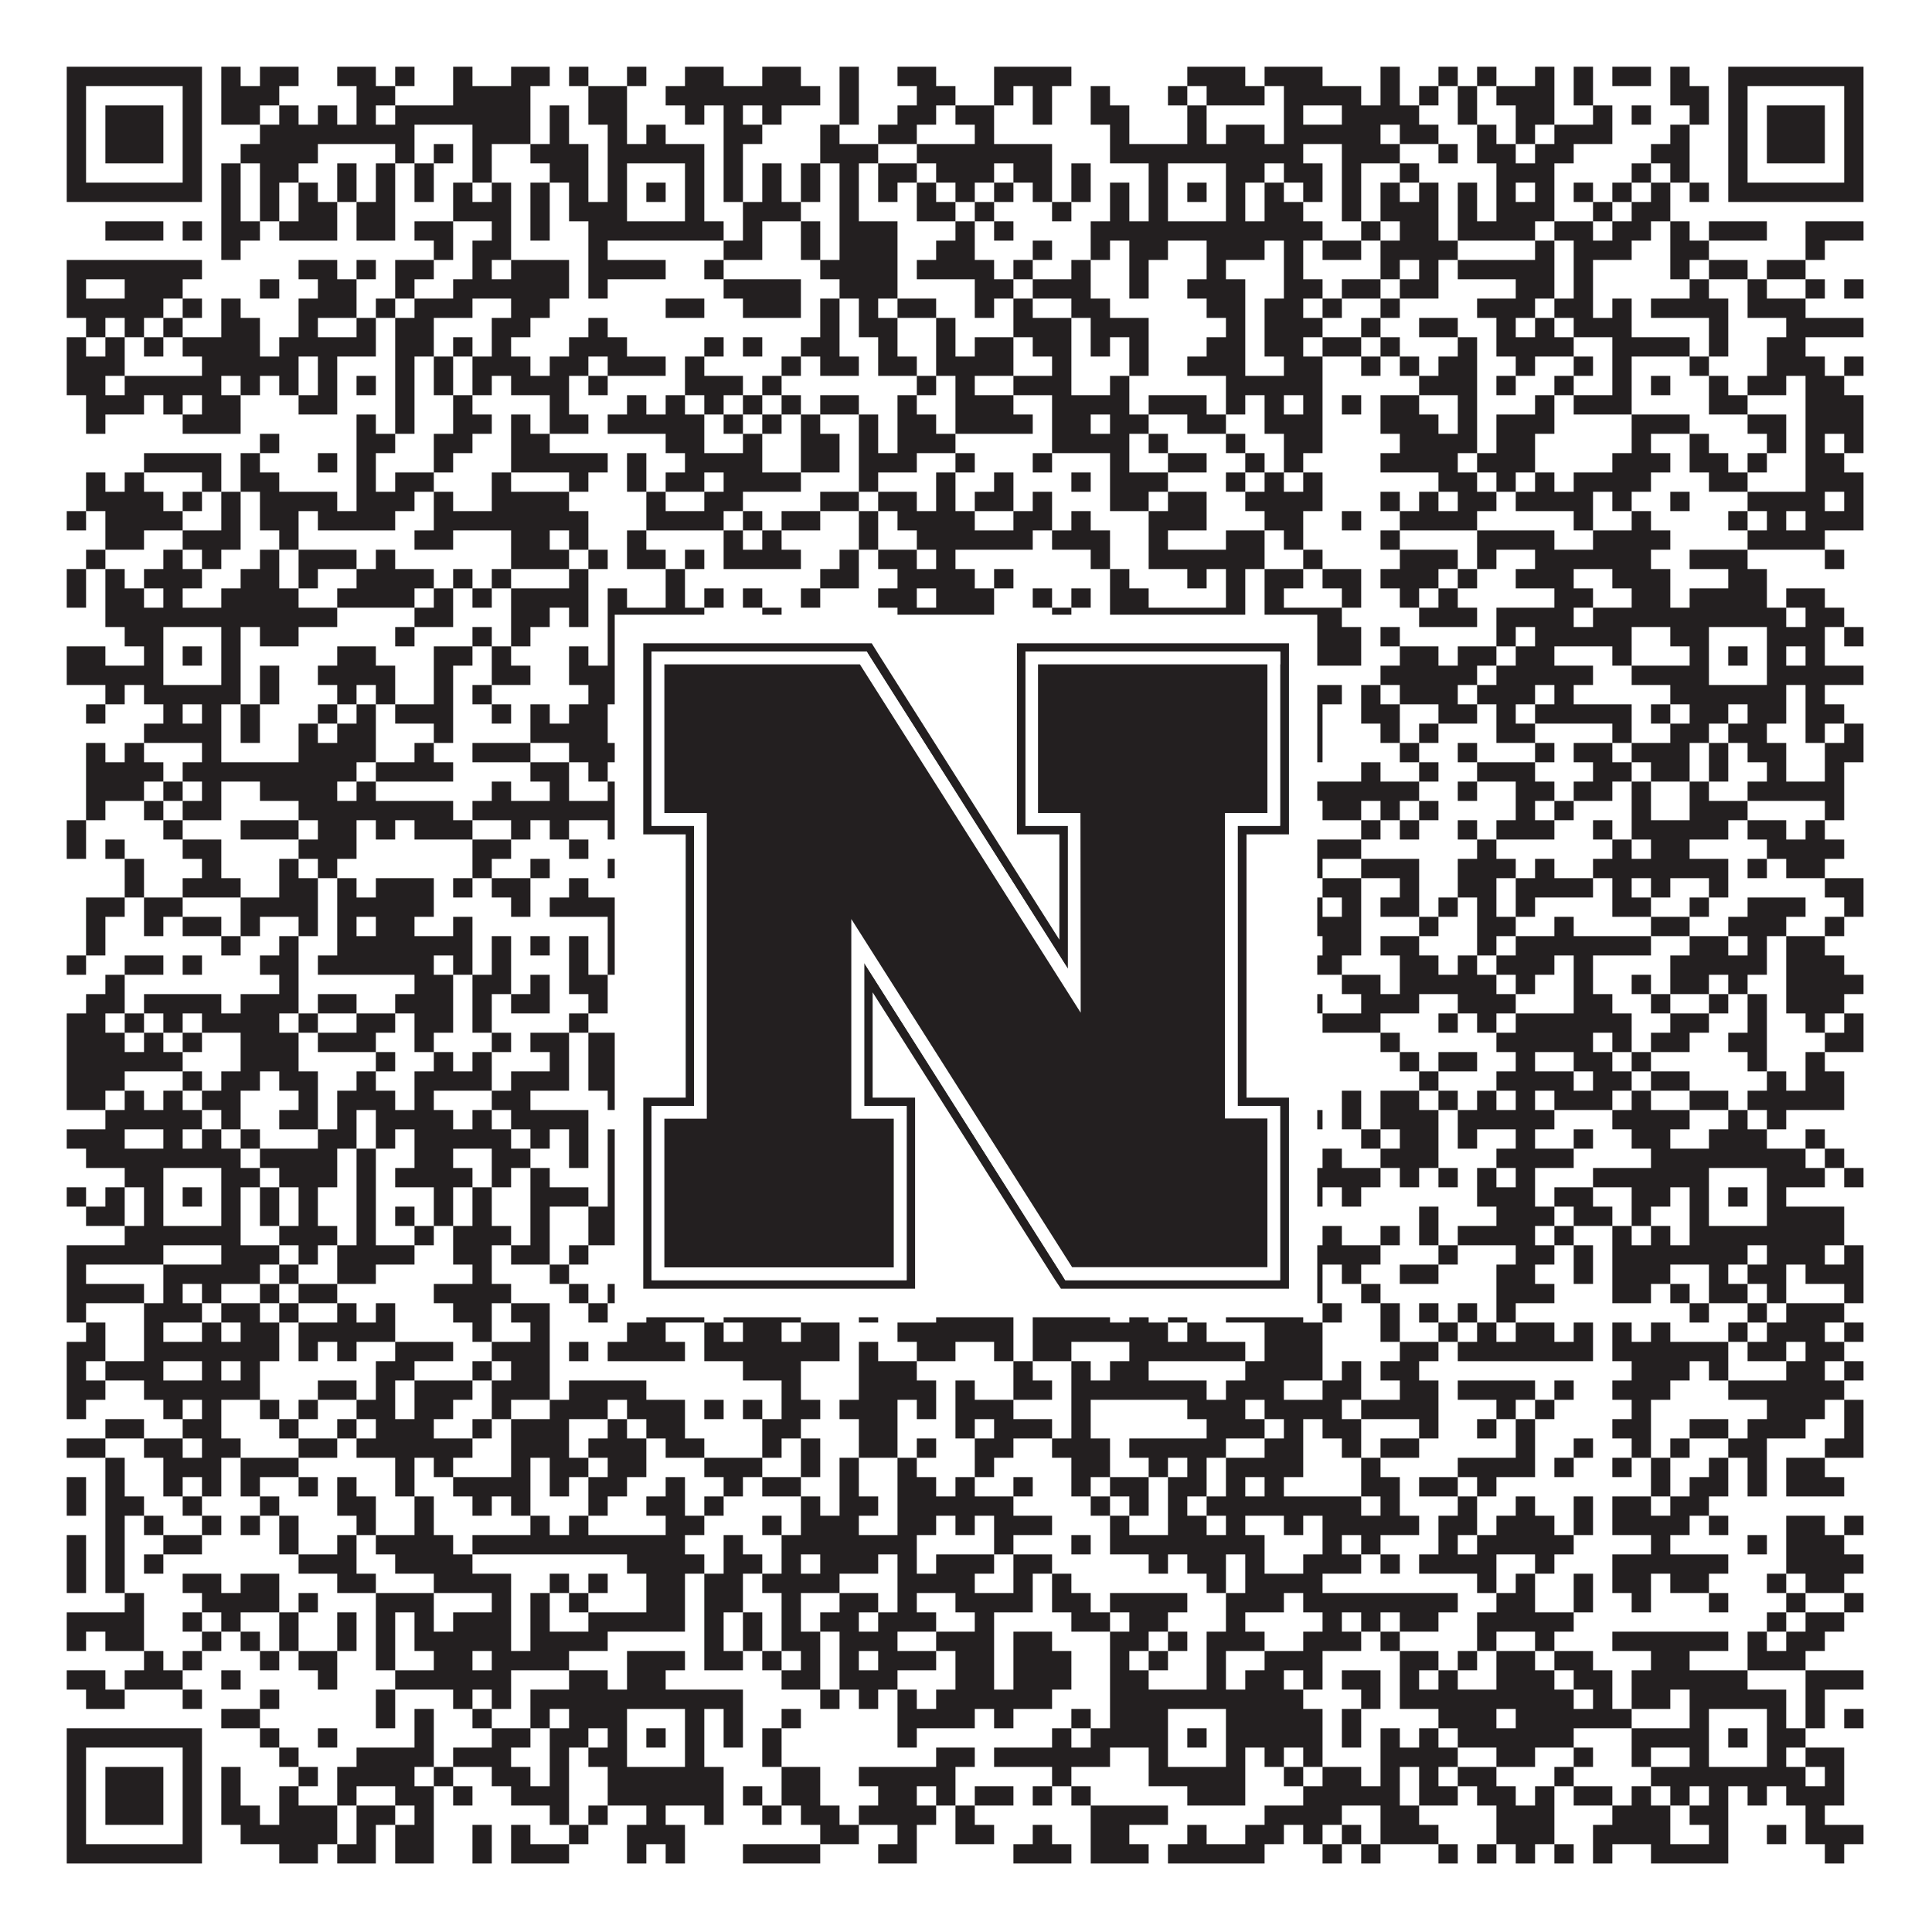
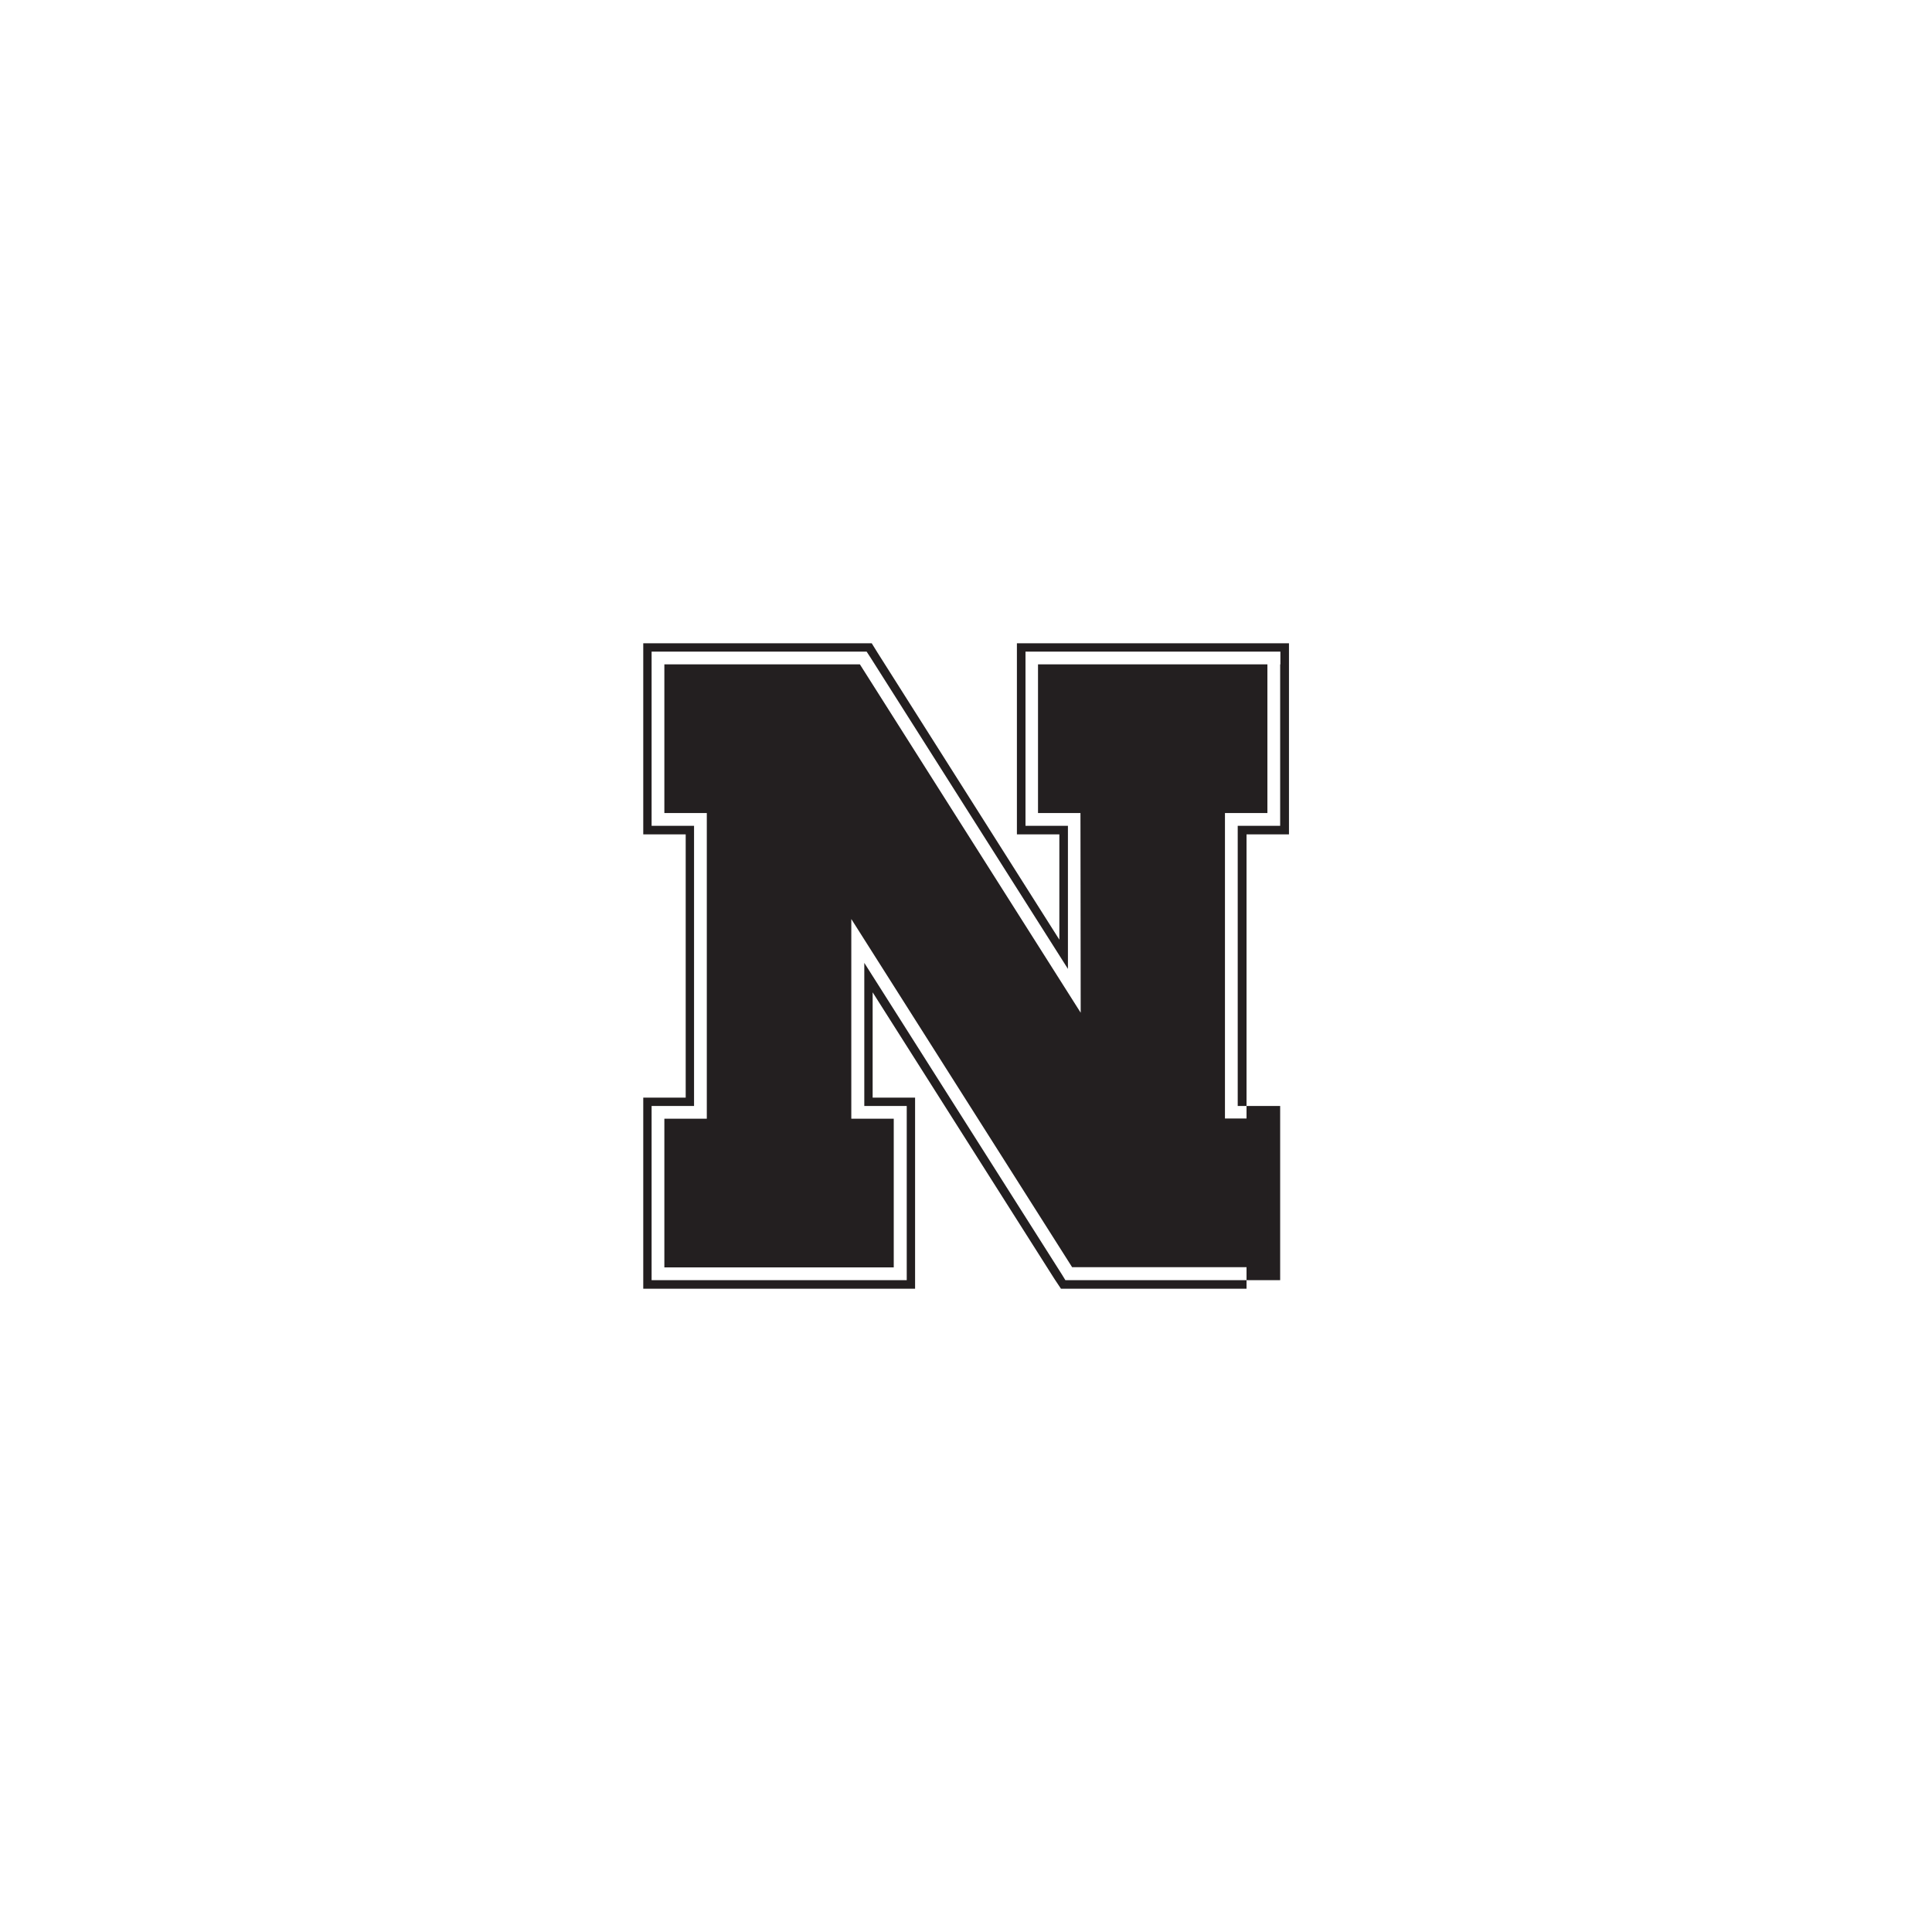
<svg xmlns="http://www.w3.org/2000/svg" version="1.1" width="1100px" height="1100px" viewBox="0 0 1100 1100">
  <rect x="0" y="0" width="1100" height="1100" fill="#ffffff" fill-opacity="1" />
-   <path fill="#231f20" fill-opacity="1" d="M38,38L115,38L115,49L38,49ZM126,38L137,38L137,49L126,49ZM148,38L170,38L170,49L148,49ZM192,38L214,38L214,49L192,49ZM225,38L236,38L236,49L225,49ZM258,38L269,38L269,49L258,49ZM291,38L313,38L313,49L291,49ZM324,38L335,38L335,49L324,49ZM357,38L368,38L368,49L357,49ZM390,38L412,38L412,49L390,49ZM434,38L456,38L456,49L434,49ZM478,38L489,38L489,49L478,49ZM511,38L533,38L533,49L511,49ZM566,38L610,38L610,49L566,49ZM676,38L709,38L709,49L676,49ZM720,38L753,38L753,49L720,49ZM786,38L797,38L797,49L786,49ZM819,38L830,38L830,49L819,49ZM841,38L852,38L852,49L841,49ZM874,38L885,38L885,49L874,49ZM896,38L907,38L907,49L896,49ZM918,38L940,38L940,49L918,49ZM951,38L962,38L962,49L951,49ZM984,38L1061,38L1061,49L984,49ZM38,49L49,49L49,60L38,60ZM104,49L115,49L115,60L104,60ZM126,49L159,49L159,60L126,60ZM203,49L225,49L225,60L203,60ZM258,49L302,49L302,60L258,60ZM335,49L357,49L357,60L335,60ZM379,49L467,49L467,60L379,60ZM478,49L489,49L489,60L478,60ZM522,49L544,49L544,60L522,60ZM566,49L577,49L577,60L566,60ZM588,49L599,49L599,60L588,60ZM621,49L632,49L632,60L621,60ZM665,49L676,49L676,60L665,60ZM687,49L720,49L720,60L687,60ZM731,49L775,49L775,60L731,60ZM786,49L797,49L797,60L786,60ZM808,49L819,49L819,60L808,60ZM830,49L841,49L841,60L830,60ZM852,49L885,49L885,60L852,60ZM896,49L907,49L907,60L896,60ZM951,49L973,49L973,60L951,60ZM984,49L995,49L995,60L984,60ZM1050,49L1061,49L1061,60L1050,60ZM38,60L49,60L49,71L38,71ZM60,60L93,60L93,71L60,71ZM104,60L115,60L115,71L104,71ZM126,60L148,60L148,71L126,71ZM159,60L170,60L170,71L159,71ZM181,60L192,60L192,71L181,71ZM203,60L214,60L214,71L203,71ZM225,60L302,60L302,71L225,71ZM313,60L324,60L324,71L313,71ZM335,60L357,60L357,71L335,71ZM390,60L401,60L401,71L390,71ZM412,60L423,60L423,71L412,71ZM434,60L445,60L445,71L434,71ZM478,60L489,60L489,71L478,71ZM511,60L533,60L533,71L511,71ZM544,60L566,60L566,71L544,71ZM588,60L599,60L599,71L588,71ZM621,60L643,60L643,71L621,71ZM676,60L687,60L687,71L676,71ZM731,60L742,60L742,71L731,71ZM764,60L808,60L808,71L764,71ZM830,60L841,60L841,71L830,71ZM863,60L885,60L885,71L863,71ZM907,60L918,60L918,71L907,71ZM929,60L940,60L940,71L929,71ZM962,60L973,60L973,71L962,71ZM984,60L995,60L995,71L984,71ZM1006,60L1039,60L1039,71L1006,71ZM1050,60L1061,60L1061,71L1050,71ZM38,71L49,71L49,82L38,82ZM60,71L93,71L93,82L60,82ZM104,71L115,71L115,82L104,82ZM148,71L236,71L236,82L148,82ZM269,71L302,71L302,82L269,82ZM313,71L324,71L324,82L313,82ZM346,71L357,71L357,82L346,82ZM368,71L379,71L379,82L368,82ZM412,71L434,71L434,82L412,82ZM467,71L478,71L478,82L467,82ZM500,71L522,71L522,82L500,82ZM555,71L566,71L566,82L555,82ZM632,71L643,71L643,82L632,82ZM676,71L687,71L687,82L676,82ZM698,71L720,71L720,82L698,82ZM731,71L786,71L786,82L731,82ZM797,71L819,71L819,82L797,82ZM841,71L852,71L852,82L841,82ZM863,71L874,71L874,82L863,82ZM885,71L918,71L918,82L885,82ZM951,71L962,71L962,82L951,82ZM984,71L995,71L995,82L984,82ZM1006,71L1039,71L1039,82L1006,82ZM1050,71L1061,71L1061,82L1050,82ZM38,82L49,82L49,93L38,93ZM60,82L93,82L93,93L60,93ZM104,82L115,82L115,93L104,93ZM137,82L181,82L181,93L137,93ZM225,82L236,82L236,93L225,93ZM247,82L258,82L258,93L247,93ZM269,82L280,82L280,93L269,93ZM302,82L335,82L335,93L302,93ZM346,82L401,82L401,93L346,93ZM412,82L423,82L423,93L412,93ZM467,82L500,82L500,93L467,93ZM522,82L599,82L599,93L522,93ZM632,82L742,82L742,93L632,93ZM764,82L797,82L797,93L764,93ZM819,82L830,82L830,93L819,93ZM841,82L863,82L863,93L841,93ZM874,82L896,82L896,93L874,93ZM940,82L962,82L962,93L940,93ZM984,82L995,82L995,93L984,93ZM1006,82L1039,82L1039,93L1006,93ZM1050,82L1061,82L1061,93L1050,93ZM38,93L49,93L49,104L38,104ZM104,93L115,93L115,104L104,104ZM126,93L137,93L137,104L126,104ZM148,93L170,93L170,104L148,104ZM192,93L203,93L203,104L192,104ZM214,93L225,93L225,104L214,104ZM236,93L247,93L247,104L236,104ZM269,93L280,93L280,104L269,104ZM313,93L335,93L335,104L313,104ZM346,93L357,93L357,104L346,104ZM390,93L401,93L401,104L390,104ZM412,93L423,93L423,104L412,104ZM434,93L445,93L445,104L434,104ZM456,93L467,93L467,104L456,104ZM478,93L489,93L489,104L478,104ZM500,93L522,93L522,104L500,104ZM533,93L566,93L566,104L533,104ZM577,93L599,93L599,104L577,104ZM610,93L621,93L621,104L610,104ZM654,93L665,93L665,104L654,104ZM698,93L720,93L720,104L698,104ZM731,93L753,93L753,104L731,104ZM764,93L775,93L775,104L764,104ZM797,93L808,93L808,104L797,104ZM852,93L885,93L885,104L852,104ZM929,93L940,93L940,104L929,104ZM951,93L962,93L962,104L951,104ZM984,93L995,93L995,104L984,104ZM1050,93L1061,93L1061,104L1050,104ZM38,104L115,104L115,115L38,115ZM126,104L137,104L137,115L126,115ZM148,104L159,104L159,115L148,115ZM170,104L181,104L181,115L170,115ZM192,104L203,104L203,115L192,115ZM214,104L225,104L225,115L214,115ZM236,104L247,104L247,115L236,115ZM258,104L269,104L269,115L258,115ZM280,104L291,104L291,115L280,115ZM302,104L313,104L313,115L302,115ZM324,104L335,104L335,115L324,115ZM346,104L357,104L357,115L346,115ZM368,104L379,104L379,115L368,115ZM390,104L401,104L401,115L390,115ZM412,104L423,104L423,115L412,115ZM434,104L445,104L445,115L434,115ZM456,104L467,104L467,115L456,115ZM478,104L489,104L489,115L478,115ZM500,104L511,104L511,115L500,115ZM522,104L533,104L533,115L522,115ZM544,104L555,104L555,115L544,115ZM566,104L577,104L577,115L566,115ZM588,104L599,104L599,115L588,115ZM610,104L621,104L621,115L610,115ZM632,104L643,104L643,115L632,115ZM654,104L665,104L665,115L654,115ZM676,104L687,104L687,115L676,115ZM698,104L709,104L709,115L698,115ZM720,104L731,104L731,115L720,115ZM742,104L753,104L753,115L742,115ZM764,104L775,104L775,115L764,115ZM786,104L797,104L797,115L786,115ZM808,104L819,104L819,115L808,115ZM830,104L841,104L841,115L830,115ZM852,104L863,104L863,115L852,115ZM874,104L885,104L885,115L874,115ZM896,104L907,104L907,115L896,115ZM918,104L929,104L929,115L918,115ZM940,104L951,104L951,115L940,115ZM962,104L973,104L973,115L962,115ZM984,104L1061,104L1061,115L984,115ZM126,115L137,115L137,126L126,126ZM148,115L159,115L159,126L148,126ZM170,115L192,115L192,126L170,126ZM203,115L225,115L225,126L203,126ZM258,115L291,115L291,126L258,126ZM302,115L313,115L313,126L302,126ZM324,115L357,115L357,126L324,126ZM390,115L401,115L401,126L390,126ZM423,115L456,115L456,126L423,126ZM478,115L489,115L489,126L478,126ZM522,115L544,115L544,126L522,126ZM555,115L566,115L566,126L555,126ZM599,115L610,115L610,126L599,126ZM632,115L643,115L643,126L632,126ZM654,115L665,115L665,126L654,126ZM698,115L709,115L709,126L698,126ZM720,115L742,115L742,126L720,126ZM764,115L775,115L775,126L764,126ZM786,115L819,115L819,126L786,126ZM830,115L841,115L841,126L830,126ZM852,115L885,115L885,126L852,126ZM907,115L918,115L918,126L907,126ZM929,115L951,115L951,126L929,126ZM60,126L93,126L93,137L60,137ZM104,126L115,126L115,137L104,137ZM126,126L148,126L148,137L126,137ZM159,126L192,126L192,137L159,137ZM203,126L225,126L225,137L203,137ZM236,126L258,126L258,137L236,137ZM280,126L291,126L291,137L280,137ZM302,126L313,126L313,137L302,137ZM335,126L412,126L412,137L335,137ZM423,126L434,126L434,137L423,137ZM456,126L467,126L467,137L456,137ZM478,126L511,126L511,137L478,137ZM544,126L555,126L555,137L544,137ZM566,126L577,126L577,137L566,137ZM621,126L753,126L753,137L621,137ZM775,126L786,126L786,137L775,137ZM797,126L819,126L819,137L797,137ZM830,126L874,126L874,137L830,137ZM885,126L907,126L907,137L885,137ZM918,126L940,126L940,137L918,137ZM951,126L962,126L962,137L951,137ZM973,126L1006,126L1006,137L973,137ZM1028,126L1061,126L1061,137L1028,137ZM126,137L137,137L137,148L126,148ZM247,137L258,137L258,148L247,148ZM269,137L291,137L291,148L269,148ZM335,137L346,137L346,148L335,148ZM412,137L434,137L434,148L412,148ZM456,137L467,137L467,148L456,148ZM478,137L511,137L511,148L478,148ZM533,137L555,137L555,148L533,148ZM588,137L599,137L599,148L588,148ZM621,137L632,137L632,148L621,148ZM643,137L665,137L665,148L643,148ZM687,137L720,137L720,148L687,148ZM731,137L742,137L742,148L731,148ZM753,137L775,137L775,148L753,148ZM786,137L830,137L830,148L786,148ZM874,137L885,137L885,148L874,148ZM896,137L929,137L929,148L896,148ZM951,137L973,137L973,148L951,148ZM1028,137L1039,137L1039,148L1028,148ZM38,148L115,148L115,159L38,159ZM170,148L192,148L192,159L170,159ZM203,148L214,148L214,159L203,159ZM225,148L247,148L247,159L225,159ZM269,148L280,148L280,159L269,159ZM291,148L324,148L324,159L291,159ZM335,148L379,148L379,159L335,159ZM401,148L412,148L412,159L401,159ZM467,148L511,148L511,159L467,159ZM522,148L566,148L566,159L522,159ZM577,148L588,148L588,159L577,159ZM610,148L621,148L621,159L610,159ZM643,148L654,148L654,159L643,159ZM687,148L698,148L698,159L687,159ZM731,148L742,148L742,159L731,159ZM786,148L797,148L797,159L786,159ZM808,148L819,148L819,159L808,159ZM830,148L885,148L885,159L830,159ZM896,148L907,148L907,159L896,159ZM951,148L962,148L962,159L951,159ZM973,148L995,148L995,159L973,159ZM1006,148L1028,148L1028,159L1006,159ZM38,159L49,159L49,170L38,170ZM71,159L104,159L104,170L71,170ZM148,159L159,159L159,170L148,170ZM181,159L203,159L203,170L181,170ZM225,159L236,159L236,170L225,170ZM258,159L324,159L324,170L258,170ZM335,159L346,159L346,170L335,170ZM412,159L456,159L456,170L412,170ZM478,159L511,159L511,170L478,170ZM555,159L577,159L577,170L555,170ZM588,159L621,159L621,170L588,170ZM643,159L654,159L654,170L643,170ZM676,159L709,159L709,170L676,170ZM731,159L753,159L753,170L731,170ZM764,159L786,159L786,170L764,170ZM797,159L819,159L819,170L797,170ZM863,159L885,159L885,170L863,170ZM896,159L907,159L907,170L896,170ZM962,159L973,159L973,170L962,170ZM995,159L1006,159L1006,170L995,170ZM1028,159L1039,159L1039,170L1028,170ZM1050,159L1061,159L1061,170L1050,170ZM38,170L93,170L93,181L38,181ZM104,170L115,170L115,181L104,181ZM126,170L137,170L137,181L126,181ZM170,170L203,170L203,181L170,181ZM214,170L225,170L225,181L214,181ZM236,170L269,170L269,181L236,181ZM291,170L313,170L313,181L291,181ZM379,170L401,170L401,181L379,181ZM423,170L456,170L456,181L423,181ZM467,170L478,170L478,181L467,181ZM489,170L500,170L500,181L489,181ZM511,170L533,170L533,181L511,181ZM555,170L566,170L566,181L555,181ZM577,170L588,170L588,181L577,181ZM610,170L632,170L632,181L610,181ZM687,170L709,170L709,181L687,181ZM720,170L742,170L742,181L720,181ZM753,170L764,170L764,181L753,181ZM786,170L797,170L797,181L786,181ZM841,170L874,170L874,181L841,181ZM885,170L907,170L907,181L885,181ZM918,170L929,170L929,181L918,181ZM940,170L984,170L984,181L940,181ZM995,170L1028,170L1028,181L995,181ZM49,181L60,181L60,192L49,192ZM71,181L82,181L82,192L71,192ZM93,181L104,181L104,192L93,192ZM126,181L148,181L148,192L126,192ZM170,181L181,181L181,192L170,192ZM203,181L214,181L214,192L203,192ZM225,181L247,181L247,192L225,192ZM280,181L302,181L302,192L280,192ZM335,181L346,181L346,192L335,192ZM467,181L478,181L478,192L467,192ZM489,181L511,181L511,192L489,192ZM533,181L544,181L544,192L533,192ZM577,181L610,181L610,192L577,192ZM621,181L654,181L654,192L621,192ZM698,181L709,181L709,192L698,192ZM720,181L753,181L753,192L720,192ZM775,181L786,181L786,192L775,192ZM808,181L830,181L830,192L808,192ZM852,181L863,181L863,192L852,192ZM874,181L885,181L885,192L874,192ZM896,181L929,181L929,192L896,192ZM973,181L984,181L984,192L973,192ZM1017,181L1061,181L1061,192L1017,192ZM38,192L49,192L49,203L38,203ZM60,192L71,192L71,203L60,203ZM82,192L93,192L93,203L82,203ZM104,192L148,192L148,203L104,203ZM159,192L214,192L214,203L159,203ZM225,192L247,192L247,203L225,203ZM258,192L269,192L269,203L258,203ZM280,192L291,192L291,203L280,203ZM324,192L357,192L357,203L324,203ZM401,192L412,192L412,203L401,203ZM423,192L434,192L434,203L423,203ZM456,192L478,192L478,203L456,203ZM500,192L511,192L511,203L500,203ZM533,192L544,192L544,203L533,203ZM555,192L577,192L577,203L555,203ZM588,192L610,192L610,203L588,203ZM621,192L632,192L632,203L621,203ZM643,192L654,192L654,203L643,203ZM687,192L709,192L709,203L687,203ZM720,192L742,192L742,203L720,203ZM753,192L775,192L775,203L753,203ZM786,192L797,192L797,203L786,203ZM830,192L841,192L841,203L830,203ZM852,192L896,192L896,203L852,203ZM918,192L962,192L962,203L918,203ZM973,192L984,192L984,203L973,203ZM1006,192L1028,192L1028,203L1006,203ZM38,203L71,203L71,214L38,214ZM115,203L170,203L170,214L115,214ZM181,203L192,203L192,214L181,214ZM225,203L236,203L236,214L225,214ZM247,203L258,203L258,214L247,214ZM269,203L302,203L302,214L269,214ZM313,203L335,203L335,214L313,214ZM346,203L379,203L379,214L346,214ZM390,203L401,203L401,214L390,214ZM445,203L456,203L456,214L445,214ZM467,203L489,203L489,214L467,214ZM500,203L522,203L522,214L500,214ZM533,203L577,203L577,214L533,214ZM599,203L610,203L610,214L599,214ZM643,203L654,203L654,214L643,214ZM676,203L709,203L709,214L676,214ZM731,203L753,203L753,214L731,214ZM775,203L786,203L786,214L775,214ZM797,203L808,203L808,214L797,214ZM819,203L841,203L841,214L819,214ZM863,203L874,203L874,214L863,214ZM896,203L907,203L907,214L896,214ZM918,203L929,203L929,214L918,214ZM962,203L973,203L973,214L962,214ZM1006,203L1039,203L1039,214L1006,214ZM1050,203L1061,203L1061,214L1050,214ZM38,214L60,214L60,225L38,225ZM71,214L126,214L126,225L71,225ZM137,214L148,214L148,225L137,225ZM159,214L170,214L170,225L159,225ZM181,214L192,214L192,225L181,225ZM203,214L214,214L214,225L203,225ZM225,214L236,214L236,225L225,225ZM247,214L258,214L258,225L247,225ZM269,214L280,214L280,225L269,225ZM291,214L324,214L324,225L291,225ZM335,214L346,214L346,225L335,225ZM390,214L423,214L423,225L390,225ZM434,214L445,214L445,225L434,225ZM522,214L533,214L533,225L522,225ZM544,214L555,214L555,225L544,225ZM577,214L610,214L610,225L577,225ZM632,214L643,214L643,225L632,225ZM698,214L753,214L753,225L698,225ZM808,214L841,214L841,225L808,225ZM852,214L863,214L863,225L852,225ZM885,214L896,214L896,225L885,225ZM918,214L929,214L929,225L918,225ZM940,214L951,214L951,225L940,225ZM973,214L984,214L984,225L973,225ZM995,214L1017,214L1017,225L995,225ZM1028,214L1050,214L1050,225L1028,225ZM49,225L82,225L82,236L49,236ZM93,225L104,225L104,236L93,236ZM115,225L137,225L137,236L115,236ZM170,225L192,225L192,236L170,236ZM225,225L236,225L236,236L225,236ZM258,225L269,225L269,236L258,236ZM313,225L324,225L324,236L313,236ZM357,225L368,225L368,236L357,236ZM379,225L390,225L390,236L379,236ZM401,225L412,225L412,236L401,236ZM423,225L434,225L434,236L423,236ZM445,225L456,225L456,236L445,236ZM467,225L489,225L489,236L467,236ZM511,225L522,225L522,236L511,236ZM544,225L577,225L577,236L544,236ZM599,225L643,225L643,236L599,236ZM654,225L687,225L687,236L654,236ZM698,225L709,225L709,236L698,236ZM720,225L731,225L731,236L720,236ZM742,225L753,225L753,236L742,236ZM764,225L775,225L775,236L764,236ZM786,225L808,225L808,236L786,236ZM830,225L841,225L841,236L830,236ZM874,225L885,225L885,236L874,236ZM896,225L929,225L929,236L896,236ZM973,225L995,225L995,236L973,236ZM1028,225L1061,225L1061,236L1028,236ZM49,236L60,236L60,247L49,247ZM104,236L137,236L137,247L104,247ZM203,236L214,236L214,247L203,247ZM225,236L236,236L236,247L225,247ZM258,236L280,236L280,247L258,247ZM291,236L302,236L302,247L291,247ZM313,236L335,236L335,247L313,247ZM346,236L401,236L401,247L346,247ZM412,236L423,236L423,247L412,247ZM434,236L445,236L445,247L434,247ZM456,236L467,236L467,247L456,247ZM489,236L500,236L500,247L489,247ZM511,236L533,236L533,247L511,247ZM544,236L588,236L588,247L544,247ZM599,236L621,236L621,247L599,247ZM632,236L654,236L654,247L632,247ZM676,236L698,236L698,247L676,247ZM720,236L753,236L753,247L720,247ZM786,236L819,236L819,247L786,247ZM830,236L841,236L841,247L830,247ZM852,236L885,236L885,247L852,247ZM929,236L962,236L962,247L929,247ZM995,236L1017,236L1017,247L995,247ZM1028,236L1061,236L1061,247L1028,247ZM148,247L159,247L159,258L148,258ZM203,247L225,247L225,258L203,258ZM247,247L269,247L269,258L247,258ZM291,247L313,247L313,258L291,258ZM379,247L401,247L401,258L379,258ZM423,247L434,247L434,258L423,258ZM456,247L478,247L478,258L456,258ZM489,247L500,247L500,258L489,258ZM511,247L544,247L544,258L511,258ZM599,247L643,247L643,258L599,258ZM654,247L665,247L665,258L654,258ZM698,247L709,247L709,258L698,258ZM731,247L753,247L753,258L731,258ZM797,247L841,247L841,258L797,258ZM852,247L874,247L874,258L852,258ZM929,247L940,247L940,258L929,258ZM962,247L973,247L973,258L962,258ZM1006,247L1017,247L1017,258L1006,258ZM1028,247L1039,247L1039,258L1028,258ZM1050,247L1061,247L1061,258L1050,258ZM82,258L126,258L126,269L82,269ZM137,258L148,258L148,269L137,269ZM181,258L192,258L192,269L181,269ZM203,258L214,258L214,269L203,269ZM247,258L258,258L258,269L247,269ZM291,258L346,258L346,269L291,269ZM357,258L368,258L368,269L357,269ZM390,258L434,258L434,269L390,269ZM456,258L478,258L478,269L456,269ZM489,258L522,258L522,269L489,269ZM544,258L555,258L555,269L544,269ZM588,258L599,258L599,269L588,269ZM632,258L643,258L643,269L632,269ZM665,258L687,258L687,269L665,269ZM709,258L720,258L720,269L709,269ZM731,258L742,258L742,269L731,269ZM786,258L830,258L830,269L786,269ZM841,258L874,258L874,269L841,269ZM918,258L951,258L951,269L918,269ZM962,258L984,258L984,269L962,269ZM995,258L1006,258L1006,269L995,269ZM1028,258L1050,258L1050,269L1028,269ZM49,269L60,269L60,280L49,280ZM71,269L82,269L82,280L71,280ZM115,269L126,269L126,280L115,280ZM137,269L159,269L159,280L137,280ZM203,269L214,269L214,280L203,280ZM225,269L247,269L247,280L225,280ZM280,269L291,269L291,280L280,280ZM324,269L335,269L335,280L324,280ZM357,269L368,269L368,280L357,280ZM379,269L401,269L401,280L379,280ZM412,269L456,269L456,280L412,280ZM489,269L500,269L500,280L489,280ZM533,269L544,269L544,280L533,280ZM566,269L577,269L577,280L566,280ZM610,269L621,269L621,280L610,280ZM632,269L665,269L665,280L632,280ZM698,269L709,269L709,280L698,280ZM720,269L731,269L731,280L720,280ZM742,269L753,269L753,280L742,280ZM819,269L841,269L841,280L819,280ZM852,269L863,269L863,280L852,280ZM874,269L885,269L885,280L874,280ZM896,269L940,269L940,280L896,280ZM973,269L995,269L995,280L973,280ZM1028,269L1061,269L1061,280L1028,280ZM49,280L93,280L93,291L49,291ZM104,280L115,280L115,291L104,291ZM126,280L137,280L137,291L126,291ZM148,280L192,280L192,291L148,291ZM203,280L236,280L236,291L203,291ZM247,280L258,280L258,291L247,291ZM280,280L324,280L324,291L280,291ZM368,280L379,280L379,291L368,291ZM401,280L423,280L423,291L401,291ZM467,280L489,280L489,291L467,291ZM500,280L522,280L522,291L500,291ZM533,280L544,280L544,291L533,291ZM555,280L577,280L577,291L555,291ZM588,280L599,280L599,291L588,291ZM632,280L654,280L654,291L632,291ZM665,280L687,280L687,291L665,291ZM709,280L753,280L753,291L709,291ZM786,280L797,280L797,291L786,291ZM808,280L819,280L819,291L808,291ZM830,280L852,280L852,291L830,291ZM863,280L907,280L907,291L863,291ZM918,280L929,280L929,291L918,291ZM951,280L962,280L962,291L951,291ZM995,280L1039,280L1039,291L995,291ZM1050,280L1061,280L1061,291L1050,291ZM38,291L49,291L49,302L38,302ZM60,291L104,291L104,302L60,302ZM126,291L137,291L137,302L126,302ZM148,291L170,291L170,302L148,302ZM181,291L225,291L225,302L181,302ZM247,291L335,291L335,302L247,302ZM368,291L412,291L412,302L368,302ZM423,291L434,291L434,302L423,302ZM445,291L467,291L467,302L445,302ZM489,291L500,291L500,302L489,302ZM511,291L555,291L555,302L511,302ZM577,291L599,291L599,302L577,302ZM610,291L621,291L621,302L610,302ZM654,291L687,291L687,302L654,302ZM720,291L742,291L742,302L720,302ZM764,291L775,291L775,302L764,302ZM797,291L841,291L841,302L797,302ZM896,291L907,291L907,302L896,302ZM929,291L940,291L940,302L929,302ZM984,291L995,291L995,302L984,302ZM1006,291L1017,291L1017,302L1006,302ZM1028,291L1061,291L1061,302L1028,302ZM60,302L82,302L82,313L60,313ZM104,302L137,302L137,313L104,313ZM159,302L170,302L170,313L159,313ZM236,302L258,302L258,313L236,313ZM291,302L313,302L313,313L291,313ZM324,302L335,302L335,313L324,313ZM357,302L368,302L368,313L357,313ZM412,302L423,302L423,313L412,313ZM434,302L445,302L445,313L434,313ZM489,302L500,302L500,313L489,313ZM522,302L588,302L588,313L522,313ZM599,302L632,302L632,313L599,313ZM654,302L665,302L665,313L654,313ZM698,302L720,302L720,313L698,313ZM731,302L742,302L742,313L731,313ZM786,302L797,302L797,313L786,313ZM841,302L885,302L885,313L841,313ZM907,302L951,302L951,313L907,313ZM995,302L1039,302L1039,313L995,313ZM49,313L60,313L60,324L49,324ZM93,313L104,313L104,324L93,324ZM115,313L126,313L126,324L115,324ZM148,313L159,313L159,324L148,324ZM170,313L203,313L203,324L170,324ZM214,313L225,313L225,324L214,324ZM291,313L324,313L324,324L291,324ZM335,313L346,313L346,324L335,324ZM357,313L379,313L379,324L357,324ZM390,313L401,313L401,324L390,324ZM412,313L456,313L456,324L412,324ZM478,313L489,313L489,324L478,324ZM500,313L522,313L522,324L500,324ZM533,313L544,313L544,324L533,324ZM621,313L632,313L632,324L621,324ZM654,313L720,313L720,324L654,324ZM742,313L753,313L753,324L742,324ZM797,313L830,313L830,324L797,324ZM841,313L852,313L852,324L841,324ZM874,313L940,313L940,324L874,324ZM962,313L995,313L995,324L962,324ZM1039,313L1050,313L1050,324L1039,324ZM38,324L49,324L49,335L38,335ZM60,324L71,324L71,335L60,335ZM82,324L115,324L115,335L82,335ZM137,324L159,324L159,335L137,335ZM170,324L181,324L181,335L170,335ZM203,324L247,324L247,335L203,335ZM258,324L269,324L269,335L258,335ZM280,324L291,324L291,335L280,335ZM324,324L335,324L335,335L324,335ZM379,324L390,324L390,335L379,335ZM467,324L489,324L489,335L467,335ZM511,324L555,324L555,335L511,335ZM566,324L577,324L577,335L566,335ZM632,324L643,324L643,335L632,335ZM676,324L687,324L687,335L676,335ZM698,324L709,324L709,335L698,335ZM720,324L742,324L742,335L720,335ZM753,324L775,324L775,335L753,335ZM786,324L819,324L819,335L786,335ZM830,324L841,324L841,335L830,335ZM863,324L896,324L896,335L863,335ZM918,324L951,324L951,335L918,335ZM984,324L1006,324L1006,335L984,335ZM38,335L49,335L49,346L38,346ZM60,335L82,335L82,346L60,346ZM93,335L104,335L104,346L93,346ZM126,335L170,335L170,346L126,346ZM192,335L236,335L236,346L192,346ZM247,335L258,335L258,346L247,346ZM269,335L280,335L280,346L269,346ZM291,335L335,335L335,346L291,346ZM346,335L357,335L357,346L346,346ZM379,335L390,335L390,346L379,346ZM401,335L412,335L412,346L401,346ZM423,335L434,335L434,346L423,346ZM456,335L467,335L467,346L456,346ZM500,335L522,335L522,346L500,346ZM533,335L566,335L566,346L533,346ZM588,335L599,335L599,346L588,346ZM610,335L621,335L621,346L610,346ZM632,335L654,335L654,346L632,346ZM698,335L709,335L709,346L698,346ZM720,335L731,335L731,346L720,346ZM764,335L775,335L775,346L764,346ZM797,335L808,335L808,346L797,346ZM819,335L830,335L830,346L819,346ZM885,335L907,335L907,346L885,346ZM929,335L951,335L951,346L929,346ZM962,335L1006,335L1006,346L962,346ZM1017,335L1039,335L1039,346L1017,346ZM60,346L192,346L192,357L60,357ZM236,346L258,346L258,357L236,357ZM291,346L313,346L313,357L291,357ZM324,346L335,346L335,357L324,357ZM346,346L401,346L401,357L346,357ZM434,346L445,346L445,357L434,357ZM511,346L566,346L566,357L511,357ZM599,346L610,346L610,357L599,357ZM632,346L709,346L709,357L632,357ZM720,346L764,346L764,357L720,357ZM808,346L841,346L841,357L808,357ZM852,346L896,346L896,357L852,357ZM907,346L1017,346L1017,357L907,357ZM1028,346L1050,346L1050,357L1028,357ZM71,357L93,357L93,368L71,368ZM126,357L137,357L137,368L126,368ZM148,357L170,357L170,368L148,368ZM225,357L236,357L236,368L225,368ZM269,357L280,357L280,368L269,368ZM291,357L302,357L302,368L291,368ZM346,357L357,357L357,368L346,368ZM390,357L412,357L412,368L390,368ZM423,357L434,357L434,368L423,368ZM445,357L467,357L467,368L445,368ZM489,357L511,357L511,368L489,368ZM533,357L544,357L544,368L533,368ZM577,357L588,357L588,368L577,368ZM610,357L621,357L621,368L610,368ZM643,357L665,357L665,368L643,368ZM698,357L709,357L709,368L698,368ZM720,357L731,357L731,368L720,368ZM742,357L775,357L775,368L742,368ZM786,357L797,357L797,368L786,368ZM852,357L863,357L863,368L852,368ZM874,357L929,357L929,368L874,368ZM951,357L973,357L973,368L951,368ZM1006,357L1039,357L1039,368L1006,368ZM1050,357L1061,357L1061,368L1050,368ZM38,368L60,368L60,379L38,379ZM82,368L93,368L93,379L82,379ZM104,368L115,368L115,379L104,379ZM126,368L137,368L137,379L126,379ZM192,368L214,368L214,379L192,379ZM247,368L269,368L269,379L247,379ZM280,368L291,368L291,379L280,379ZM324,368L335,368L335,379L324,379ZM346,368L357,368L357,379L346,379ZM368,368L379,368L379,379L368,379ZM390,368L423,368L423,379L390,379ZM478,368L522,368L522,379L478,379ZM555,368L566,368L566,379L555,379ZM588,368L599,368L599,379L588,379ZM610,368L621,368L621,379L610,379ZM632,368L643,368L643,379L632,379ZM654,368L665,368L665,379L654,379ZM676,368L687,368L687,379L676,379ZM698,368L720,368L720,379L698,379ZM731,368L775,368L775,379L731,379ZM797,368L819,368L819,379L797,379ZM830,368L852,368L852,379L830,379ZM863,368L885,368L885,379L863,379ZM918,368L929,368L929,379L918,379ZM962,368L973,368L973,379L962,379ZM984,368L995,368L995,379L984,379ZM1006,368L1017,368L1017,379L1006,379ZM1028,368L1039,368L1039,379L1028,379ZM38,379L93,379L93,390L38,390ZM126,379L137,379L137,390L126,390ZM148,379L159,379L159,390L148,390ZM181,379L225,379L225,390L181,390ZM247,379L258,379L258,390L247,390ZM280,379L302,379L302,390L280,390ZM324,379L357,379L357,390L324,390ZM390,379L412,379L412,390L390,390ZM423,379L478,379L478,390L423,390ZM489,379L522,379L522,390L489,390ZM533,379L544,379L544,390L533,390ZM577,379L632,379L632,390L577,390ZM643,379L665,379L665,390L643,390ZM698,379L709,379L709,390L698,390ZM720,379L731,379L731,390L720,390ZM786,379L841,379L841,390L786,390ZM852,379L907,379L907,390L852,390ZM929,379L973,379L973,390L929,390ZM1006,379L1061,379L1061,390L1006,390ZM60,390L71,390L71,401L60,401ZM82,390L137,390L137,401L82,401ZM148,390L159,390L159,401L148,401ZM192,390L203,390L203,401L192,401ZM214,390L225,390L225,401L214,401ZM247,390L258,390L258,401L247,401ZM269,390L280,390L280,401L269,401ZM335,390L423,390L423,401L335,401ZM434,390L445,390L445,401L434,401ZM456,390L467,390L467,401L456,401ZM478,390L489,390L489,401L478,401ZM511,390L544,390L544,401L511,401ZM599,390L610,390L610,401L599,401ZM632,390L643,390L643,401L632,401ZM654,390L764,390L764,401L654,401ZM775,390L786,390L786,401L775,401ZM797,390L830,390L830,401L797,401ZM841,390L874,390L874,401L841,401ZM885,390L896,390L896,401L885,401ZM951,390L1017,390L1017,401L951,401ZM1028,390L1039,390L1039,401L1028,401ZM49,401L60,401L60,412L49,412ZM93,401L104,401L104,412L93,412ZM115,401L126,401L126,412L115,412ZM137,401L148,401L148,412L137,412ZM181,401L192,401L192,412L181,412ZM203,401L214,401L214,412L203,412ZM225,401L258,401L258,412L225,412ZM280,401L291,401L291,412L280,412ZM302,401L313,401L313,412L302,412ZM324,401L346,401L346,412L324,412ZM379,401L390,401L390,412L379,412ZM423,401L445,401L445,412L423,412ZM500,401L577,401L577,412L500,412ZM588,401L610,401L610,412L588,412ZM621,401L676,401L676,412L621,412ZM687,401L709,401L709,412L687,412ZM720,401L731,401L731,412L720,412ZM742,401L753,401L753,412L742,412ZM775,401L797,401L797,412L775,412ZM819,401L841,401L841,412L819,412ZM852,401L863,401L863,412L852,412ZM874,401L929,401L929,412L874,412ZM940,401L951,401L951,412L940,412ZM962,401L984,401L984,412L962,412ZM995,401L1017,401L1017,412L995,412ZM1028,401L1050,401L1050,412L1028,412ZM82,412L126,412L126,423L82,423ZM137,412L148,412L148,423L137,423ZM170,412L181,412L181,423L170,423ZM192,412L214,412L214,423L192,423ZM247,412L258,412L258,423L247,423ZM302,412L346,412L346,423L302,423ZM368,412L379,412L379,423L368,423ZM390,412L401,412L401,423L390,423ZM412,412L423,412L423,423L412,423ZM456,412L467,412L467,423L456,423ZM478,412L500,412L500,423L478,423ZM522,412L544,412L544,423L522,423ZM566,412L588,412L588,423L566,423ZM599,412L610,412L610,423L599,423ZM621,412L654,412L654,423L621,423ZM665,412L676,412L676,423L665,423ZM698,412L720,412L720,423L698,423ZM731,412L753,412L753,423L731,423ZM786,412L797,412L797,423L786,423ZM808,412L819,412L819,423L808,423ZM852,412L874,412L874,423L852,423ZM918,412L929,412L929,423L918,423ZM951,412L973,412L973,423L951,423ZM984,412L1006,412L1006,423L984,423ZM1028,412L1039,412L1039,423L1028,423ZM1050,412L1061,412L1061,423L1050,423ZM49,423L60,423L60,434L49,434ZM71,423L82,423L82,434L71,434ZM115,423L126,423L126,434L115,434ZM170,423L214,423L214,434L170,434ZM236,423L247,423L247,434L236,434ZM269,423L302,423L302,434L269,434ZM324,423L357,423L357,434L324,434ZM379,423L390,423L390,434L379,434ZM412,423L423,423L423,434L412,434ZM434,423L445,423L445,434L434,434ZM489,423L500,423L500,434L489,434ZM533,423L577,423L577,434L533,434ZM588,423L599,423L599,434L588,434ZM643,423L665,423L665,434L643,434ZM676,423L687,423L687,434L676,434ZM720,423L753,423L753,434L720,434ZM797,423L808,423L808,434L797,434ZM830,423L841,423L841,434L830,434ZM874,423L885,423L885,434L874,434ZM896,423L918,423L918,434L896,434ZM929,423L962,423L962,434L929,434ZM973,423L984,423L984,434L973,434ZM995,423L1017,423L1017,434L995,434ZM1039,423L1061,423L1061,434L1039,434ZM49,434L93,434L93,445L49,445ZM104,434L203,434L203,445L104,445ZM214,434L258,434L258,445L214,445ZM302,434L324,434L324,445L302,445ZM335,434L346,434L346,445L335,445ZM401,434L412,434L412,445L401,445ZM423,434L456,434L456,445L423,445ZM478,434L489,434L489,445L478,445ZM522,434L533,434L533,445L522,445ZM544,434L555,434L555,445L544,445ZM566,434L577,434L577,445L566,445ZM599,434L610,434L610,445L599,445ZM632,434L643,434L643,445L632,445ZM665,434L742,434L742,445L665,445ZM775,434L786,434L786,445L775,445ZM808,434L819,434L819,445L808,445ZM841,434L874,434L874,445L841,445ZM907,434L929,434L929,445L907,445ZM940,434L962,434L962,445L940,445ZM973,434L984,434L984,445L973,445ZM1006,434L1017,434L1017,445L1006,445ZM1039,434L1050,434L1050,445L1039,445ZM49,445L82,445L82,456L49,456ZM93,445L104,445L104,456L93,456ZM115,445L126,445L126,456L115,456ZM148,445L192,445L192,456L148,456ZM203,445L214,445L214,456L203,456ZM280,445L291,445L291,456L280,456ZM313,445L324,445L324,456L313,456ZM346,445L368,445L368,456L346,456ZM379,445L401,445L401,456L379,456ZM412,445L423,445L423,456L412,456ZM445,445L478,445L478,456L445,456ZM489,445L577,445L577,456L489,456ZM599,445L643,445L643,456L599,456ZM665,445L676,445L676,456L665,456ZM687,445L709,445L709,456L687,456ZM731,445L808,445L808,456L731,456ZM830,445L841,445L841,456L830,456ZM863,445L885,445L885,456L863,456ZM896,445L918,445L918,456L896,456ZM929,445L940,445L940,456L929,456ZM962,445L973,445L973,456L962,456ZM995,445L1050,445L1050,456L995,456ZM49,456L60,456L60,467L49,467ZM82,456L93,456L93,467L82,467ZM104,456L126,456L126,467L104,467ZM170,456L258,456L258,467L170,467ZM269,456L357,456L357,467L269,467ZM368,456L390,456L390,467L368,467ZM401,456L423,456L423,467L401,467ZM445,456L478,456L478,467L445,467ZM489,456L511,456L511,467L489,467ZM544,456L577,456L577,467L544,467ZM643,456L654,456L654,467L643,467ZM676,456L687,456L687,467L676,467ZM720,456L742,456L742,467L720,467ZM753,456L775,456L775,467L753,467ZM786,456L797,456L797,467L786,467ZM808,456L819,456L819,467L808,467ZM863,456L874,456L874,467L863,467ZM885,456L896,456L896,467L885,467ZM929,456L940,456L940,467L929,467ZM962,456L995,456L995,467L962,467ZM1039,456L1050,456L1050,467L1039,467ZM38,467L49,467L49,478L38,478ZM93,467L104,467L104,478L93,478ZM137,467L170,467L170,478L137,478ZM181,467L203,467L203,478L181,478ZM214,467L225,467L225,478L214,478ZM236,467L269,467L269,478L236,478ZM291,467L302,467L302,478L291,478ZM313,467L324,467L324,478L313,478ZM346,467L357,467L357,478L346,478ZM379,467L412,467L412,478L379,478ZM434,467L489,467L489,478L434,478ZM511,467L533,467L533,478L511,478ZM544,467L588,467L588,478L544,478ZM599,467L610,467L610,478L599,478ZM621,467L632,467L632,478L621,478ZM665,467L676,467L676,478L665,478ZM720,467L742,467L742,478L720,478ZM775,467L786,467L786,478L775,478ZM797,467L808,467L808,478L797,478ZM830,467L841,467L841,478L830,478ZM852,467L885,467L885,478L852,478ZM907,467L918,467L918,478L907,478ZM929,467L984,467L984,478L929,478ZM995,467L1017,467L1017,478L995,478ZM1028,467L1039,467L1039,478L1028,478ZM38,478L49,478L49,489L38,489ZM60,478L71,478L71,489L60,489ZM104,478L126,478L126,489L104,489ZM170,478L203,478L203,489L170,489ZM269,478L291,478L291,489L269,489ZM324,478L335,478L335,489L324,489ZM379,478L401,478L401,489L379,489ZM423,478L445,478L445,489L423,489ZM456,478L467,478L467,489L456,489ZM478,478L522,478L522,489L478,489ZM533,478L588,478L588,489L533,489ZM610,478L621,478L621,489L610,489ZM687,478L698,478L698,489L687,489ZM709,478L731,478L731,489L709,489ZM742,478L775,478L775,489L742,489ZM841,478L852,478L852,489L841,489ZM918,478L929,478L929,489L918,489ZM940,478L962,478L962,489L940,489ZM1006,478L1050,478L1050,489L1006,489ZM71,489L82,489L82,500L71,500ZM115,489L126,489L126,500L115,500ZM159,489L170,489L170,500L159,500ZM181,489L192,489L192,500L181,500ZM269,489L280,489L280,500L269,500ZM302,489L313,489L313,500L302,500ZM346,489L379,489L379,500L346,500ZM423,489L456,489L456,500L423,500ZM478,489L489,489L489,500L478,500ZM533,489L544,489L544,500L533,500ZM566,489L621,489L621,500L566,500ZM643,489L654,489L654,500L643,500ZM676,489L698,489L698,500L676,500ZM709,489L720,489L720,500L709,500ZM731,489L753,489L753,500L731,500ZM775,489L808,489L808,500L775,500ZM830,489L863,489L863,500L830,500ZM874,489L885,489L885,500L874,500ZM907,489L984,489L984,500L907,500ZM995,489L1006,489L1006,500L995,500ZM1017,489L1039,489L1039,500L1017,500ZM71,500L82,500L82,511L71,511ZM104,500L137,500L137,511L104,511ZM159,500L181,500L181,511L159,511ZM192,500L203,500L203,511L192,511ZM214,500L247,500L247,511L214,511ZM258,500L269,500L269,511L258,511ZM280,500L302,500L302,511L280,511ZM324,500L335,500L335,511L324,511ZM357,500L401,500L401,511L357,511ZM445,500L456,500L456,511L445,511ZM467,500L500,500L500,511L467,511ZM522,500L544,500L544,511L522,511ZM566,500L588,500L588,511L566,511ZM610,500L621,500L621,511L610,511ZM632,500L643,500L643,511L632,511ZM676,500L709,500L709,511L676,511ZM720,500L742,500L742,511L720,511ZM753,500L775,500L775,511L753,511ZM797,500L808,500L808,511L797,511ZM830,500L852,500L852,511L830,511ZM863,500L907,500L907,511L863,511ZM918,500L929,500L929,511L918,511ZM940,500L951,500L951,511L940,511ZM973,500L984,500L984,511L973,511ZM1039,500L1061,500L1061,511L1039,511ZM49,511L71,511L71,522L49,522ZM82,511L104,511L104,522L82,522ZM137,511L181,511L181,522L137,522ZM192,511L247,511L247,522L192,522ZM291,511L302,511L302,522L291,522ZM313,511L357,511L357,522L313,522ZM390,511L401,511L401,522L390,522ZM500,511L511,511L511,522L500,522ZM522,511L533,511L533,522L522,522ZM544,511L555,511L555,522L544,522ZM566,511L588,511L588,522L566,522ZM599,511L610,511L610,522L599,522ZM621,511L632,511L632,522L621,522ZM665,511L687,511L687,522L665,522ZM731,511L753,511L753,522L731,522ZM764,511L775,511L775,522L764,522ZM786,511L808,511L808,522L786,522ZM819,511L830,511L830,522L819,522ZM841,511L852,511L852,522L841,522ZM863,511L874,511L874,522L863,522ZM918,511L940,511L940,522L918,522ZM962,511L973,511L973,522L962,522ZM995,511L1028,511L1028,522L995,522ZM1050,511L1061,511L1061,522L1050,522ZM49,522L60,522L60,533L49,533ZM82,522L93,522L93,533L82,533ZM104,522L126,522L126,533L104,533ZM137,522L148,522L148,533L137,533ZM170,522L181,522L181,533L170,533ZM192,522L203,522L203,533L192,533ZM214,522L236,522L236,533L214,533ZM258,522L269,522L269,533L258,533ZM346,522L368,522L368,533L346,533ZM401,522L412,522L412,533L401,533ZM423,522L434,522L434,533L423,533ZM456,522L467,522L467,533L456,533ZM478,522L489,522L489,533L478,533ZM544,522L566,522L566,533L544,533ZM577,522L599,522L599,533L577,533ZM654,522L676,522L676,533L654,533ZM687,522L775,522L775,533L687,533ZM808,522L819,522L819,533L808,533ZM841,522L863,522L863,533L841,533ZM885,522L896,522L896,533L885,533ZM940,522L962,522L962,533L940,533ZM984,522L1017,522L1017,533L984,533ZM1039,522L1050,522L1050,533L1039,533ZM49,533L60,533L60,544L49,544ZM126,533L137,533L137,544L126,544ZM159,533L170,533L170,544L159,544ZM192,533L269,533L269,544L192,544ZM280,533L291,533L291,544L280,544ZM302,533L313,533L313,544L302,544ZM324,533L335,533L335,544L324,544ZM346,533L368,533L368,544L346,544ZM412,533L423,533L423,544L412,544ZM456,533L467,533L467,544L456,544ZM489,533L544,533L544,544L489,544ZM555,533L588,533L588,544L555,544ZM599,533L610,533L610,544L599,544ZM632,533L687,533L687,544L632,544ZM698,533L720,533L720,544L698,544ZM753,533L775,533L775,544L753,544ZM786,533L808,533L808,544L786,544ZM841,533L852,533L852,544L841,544ZM863,533L940,533L940,544L863,544ZM962,533L984,533L984,544L962,544ZM995,533L1006,533L1006,544L995,544ZM1017,533L1039,533L1039,544L1017,544ZM38,544L49,544L49,555L38,555ZM71,544L93,544L93,555L71,555ZM104,544L115,544L115,555L104,555ZM148,544L170,544L170,555L148,555ZM181,544L247,544L247,555L181,555ZM258,544L269,544L269,555L258,555ZM280,544L291,544L291,555L280,555ZM324,544L335,544L335,555L324,555ZM346,544L368,544L368,555L346,555ZM379,544L390,544L390,555L379,555ZM412,544L423,544L423,555L412,555ZM434,544L489,544L489,555L434,555ZM511,544L544,544L544,555L511,555ZM577,544L610,544L610,555L577,555ZM621,544L687,544L687,555L621,555ZM720,544L764,544L764,555L720,555ZM797,544L819,544L819,555L797,555ZM830,544L841,544L841,555L830,555ZM852,544L885,544L885,555L852,555ZM896,544L907,544L907,555L896,555ZM951,544L1006,544L1006,555L951,555ZM1017,544L1050,544L1050,555L1017,555ZM60,555L71,555L71,566L60,566ZM159,555L170,555L170,566L159,566ZM236,555L258,555L258,566L236,566ZM269,555L291,555L291,566L269,566ZM302,555L313,555L313,566L302,566ZM324,555L346,555L346,566L324,566ZM357,555L390,555L390,566L357,566ZM423,555L434,555L434,566L423,566ZM445,555L478,555L478,566L445,566ZM500,555L511,555L511,566L500,566ZM533,555L555,555L555,566L533,566ZM566,555L577,555L577,566L566,566ZM588,555L621,555L621,566L588,566ZM698,555L709,555L709,566L698,566ZM720,555L731,555L731,566L720,566ZM764,555L786,555L786,566L764,566ZM797,555L852,555L852,566L797,566ZM863,555L874,555L874,566L863,566ZM896,555L907,555L907,566L896,566ZM929,555L940,555L940,566L929,566ZM951,555L973,555L973,566L951,566ZM984,555L995,555L995,566L984,566ZM1017,555L1061,555L1061,566L1017,566ZM49,566L71,566L71,577L49,577ZM82,566L126,566L126,577L82,577ZM137,566L170,566L170,577L137,577ZM181,566L203,566L203,577L181,577ZM225,566L258,566L258,577L225,577ZM269,566L280,566L280,577L269,577ZM291,566L313,566L313,577L291,577ZM335,566L346,566L346,577L335,577ZM357,566L368,566L368,577L357,577ZM390,566L423,566L423,577L390,577ZM434,566L445,566L445,577L434,577ZM456,566L511,566L511,577L456,577ZM533,566L544,566L544,577L533,577ZM555,566L566,566L566,577L555,577ZM599,566L610,566L610,577L599,577ZM632,566L654,566L654,577L632,577ZM676,566L698,566L698,577L676,577ZM709,566L731,566L731,577L709,577ZM742,566L753,566L753,577L742,577ZM775,566L808,566L808,577L775,577ZM830,566L863,566L863,577L830,577ZM896,566L918,566L918,577L896,577ZM940,566L951,566L951,577L940,577ZM973,566L984,566L984,577L973,577ZM995,566L1006,566L1006,577L995,577ZM1017,566L1050,566L1050,577L1017,577ZM38,577L60,577L60,588L38,588ZM71,577L82,577L82,588L71,588ZM93,577L104,577L104,588L93,588ZM115,577L159,577L159,588L115,588ZM170,577L181,577L181,588L170,588ZM203,577L225,577L225,588L203,588ZM236,577L258,577L258,588L236,588ZM269,577L280,577L280,588L269,588ZM324,577L335,577L335,588L324,588ZM379,577L390,577L390,588L379,588ZM412,577L445,577L445,588L412,588ZM456,577L478,577L478,588L456,588ZM489,577L511,577L511,588L489,588ZM533,577L544,577L544,588L533,588ZM555,577L577,577L577,588L555,588ZM621,577L654,577L654,588L621,588ZM665,577L676,577L676,588L665,588ZM698,577L720,577L720,588L698,588ZM753,577L786,577L786,588L753,588ZM819,577L830,577L830,588L819,588ZM841,577L852,577L852,588L841,588ZM863,577L929,577L929,588L863,588ZM951,577L973,577L973,588L951,588ZM995,577L1006,577L1006,588L995,588ZM1028,577L1039,577L1039,588L1028,588ZM1050,577L1061,577L1061,588L1050,588ZM38,588L71,588L71,599L38,599ZM82,588L93,588L93,599L82,599ZM104,588L115,588L115,599L104,599ZM137,588L170,588L170,599L137,599ZM181,588L214,588L214,599L181,599ZM236,588L247,588L247,599L236,599ZM280,588L291,588L291,599L280,599ZM302,588L324,588L324,599L302,599ZM335,588L357,588L357,599L335,599ZM368,588L379,588L379,599L368,599ZM390,588L401,588L401,599L390,599ZM434,588L500,588L500,599L434,599ZM533,588L544,588L544,599L533,599ZM555,588L566,588L566,599L555,599ZM577,588L588,588L588,599L577,599ZM599,588L610,588L610,599L599,599ZM621,588L643,588L643,599L621,599ZM665,588L698,588L698,599L665,599ZM731,588L742,588L742,599L731,599ZM786,588L797,588L797,599L786,599ZM852,588L907,588L907,599L852,599ZM918,588L929,588L929,599L918,599ZM940,588L962,588L962,599L940,599ZM984,588L1006,588L1006,599L984,599ZM1039,588L1061,588L1061,599L1039,599ZM38,599L104,599L104,610L38,610ZM137,599L170,599L170,610L137,610ZM214,599L225,599L225,610L214,610ZM247,599L258,599L258,610L247,610ZM269,599L280,599L280,610L269,610ZM313,599L324,599L324,610L313,610ZM335,599L357,599L357,610L335,610ZM390,599L401,599L401,610L390,610ZM412,599L423,599L423,610L412,610ZM456,599L467,599L467,610L456,610ZM489,599L500,599L500,610L489,610ZM522,599L555,599L555,610L522,610ZM577,599L588,599L588,610L577,610ZM610,599L676,599L676,610L610,610ZM720,599L731,599L731,610L720,610ZM797,599L808,599L808,610L797,610ZM819,599L841,599L841,610L819,610ZM863,599L874,599L874,610L863,610ZM896,599L918,599L918,610L896,610ZM929,599L940,599L940,610L929,610ZM995,599L1006,599L1006,610L995,610ZM1028,599L1039,599L1039,610L1028,610ZM38,610L71,610L71,621L38,621ZM104,610L115,610L115,621L104,621ZM126,610L148,610L148,621L126,621ZM159,610L181,610L181,621L159,621ZM203,610L214,610L214,621L203,621ZM236,610L280,610L280,621L236,621ZM291,610L324,610L324,621L291,621ZM335,610L357,610L357,621L335,621ZM368,610L390,610L390,621L368,621ZM434,610L445,610L445,621L434,621ZM456,610L467,610L467,621L456,621ZM478,610L500,610L500,621L478,621ZM522,610L533,610L533,621L522,621ZM544,610L555,610L555,621L544,621ZM599,610L621,610L621,621L599,621ZM643,610L654,610L654,621L643,621ZM676,610L687,610L687,621L676,621ZM808,610L819,610L819,621L808,621ZM852,610L896,610L896,621L852,621ZM907,610L929,610L929,621L907,621ZM940,610L962,610L962,621L940,621ZM1006,610L1017,610L1017,621L1006,621ZM1028,610L1050,610L1050,621L1028,621ZM38,621L60,621L60,632L38,632ZM71,621L82,621L82,632L71,632ZM93,621L104,621L104,632L93,632ZM115,621L137,621L137,632L115,632ZM170,621L181,621L181,632L170,632ZM192,621L225,621L225,632L192,632ZM236,621L247,621L247,632L236,632ZM280,621L302,621L302,632L280,632ZM346,621L357,621L357,632L346,632ZM379,621L412,621L412,632L379,632ZM423,621L434,621L434,632L423,632ZM445,621L522,621L522,632L445,632ZM544,621L566,621L566,632L544,632ZM599,621L610,621L610,632L599,632ZM621,621L632,621L632,632L621,632ZM643,621L654,621L654,632L643,632ZM665,621L687,621L687,632L665,632ZM698,621L720,621L720,632L698,632ZM731,621L742,621L742,632L731,632ZM764,621L775,621L775,632L764,632ZM786,621L808,621L808,632L786,632ZM819,621L830,621L830,632L819,632ZM841,621L852,621L852,632L841,632ZM863,621L874,621L874,632L863,632ZM885,621L918,621L918,632L885,632ZM929,621L940,621L940,632L929,632ZM962,621L984,621L984,632L962,632ZM995,621L1050,621L1050,632L995,632ZM60,632L115,632L115,643L60,643ZM126,632L137,632L137,643L126,643ZM159,632L181,632L181,643L159,643ZM192,632L203,632L203,643L192,643ZM214,632L258,632L258,643L214,643ZM269,632L280,632L280,643L269,643ZM291,632L335,632L335,643L291,643ZM357,632L368,632L368,643L357,643ZM390,632L423,632L423,643L390,643ZM445,632L456,632L456,643L445,643ZM467,632L478,632L478,643L467,643ZM500,632L522,632L522,643L500,643ZM533,632L544,632L544,643L533,643ZM555,632L566,632L566,643L555,643ZM577,632L588,632L588,643L577,643ZM610,632L621,632L621,643L610,643ZM643,632L676,632L676,643L643,643ZM709,632L720,632L720,643L709,643ZM731,632L753,632L753,643L731,643ZM764,632L775,632L775,643L764,643ZM786,632L819,632L819,643L786,643ZM830,632L885,632L885,643L830,643ZM918,632L962,632L962,643L918,643ZM984,632L995,632L995,643L984,643ZM1006,632L1017,632L1017,643L1006,643ZM38,643L71,643L71,654L38,654ZM93,643L104,643L104,654L93,654ZM115,643L126,643L126,654L115,654ZM137,643L148,643L148,654L137,654ZM181,643L203,643L203,654L181,654ZM214,643L225,643L225,654L214,654ZM236,643L291,643L291,654L236,654ZM302,643L313,643L313,654L302,654ZM324,643L335,643L335,654L324,654ZM346,643L412,643L412,654L346,654ZM423,643L478,643L478,654L423,654ZM500,643L533,643L533,654L500,654ZM544,643L555,643L555,654L544,654ZM621,643L632,643L632,654L621,654ZM643,643L665,643L665,654L643,654ZM698,643L720,643L720,654L698,654ZM731,643L742,643L742,654L731,654ZM775,643L786,643L786,654L775,654ZM797,643L819,643L819,654L797,654ZM830,643L841,643L841,654L830,654ZM863,643L874,643L874,654L863,654ZM896,643L907,643L907,654L896,654ZM929,643L951,643L951,654L929,654ZM973,643L1006,643L1006,654L973,654ZM1028,643L1039,643L1039,654L1028,654ZM49,654L137,654L137,665L49,665ZM148,654L192,654L192,665L148,665ZM203,654L214,654L214,665L203,665ZM236,654L258,654L258,665L236,665ZM280,654L302,654L302,665L280,665ZM324,654L335,654L335,665L324,665ZM346,654L401,654L401,665L346,665ZM434,654L456,654L456,665L434,665ZM478,654L500,654L500,665L478,665ZM544,654L566,654L566,665L544,665ZM577,654L588,654L588,665L577,665ZM599,654L643,654L643,665L599,665ZM654,654L742,654L742,665L654,665ZM753,654L764,654L764,665L753,665ZM786,654L819,654L819,665L786,665ZM852,654L896,654L896,665L852,665ZM940,654L1028,654L1028,665L940,665ZM1039,654L1050,654L1050,665L1039,665ZM71,665L93,665L93,676L71,676ZM126,665L148,665L148,676L126,676ZM159,665L192,665L192,676L159,676ZM203,665L214,665L214,676L203,676ZM225,665L269,665L269,676L225,676ZM280,665L291,665L291,676L280,676ZM302,665L313,665L313,676L302,676ZM346,665L357,665L357,676L346,676ZM390,665L412,665L412,676L390,676ZM445,665L456,665L456,676L445,676ZM478,665L500,665L500,676L478,676ZM511,665L577,665L577,676L511,676ZM599,665L610,665L610,676L599,676ZM632,665L643,665L643,676L632,676ZM654,665L665,665L665,676L654,676ZM698,665L720,665L720,676L698,676ZM742,665L786,665L786,676L742,676ZM797,665L808,665L808,676L797,676ZM819,665L830,665L830,676L819,676ZM841,665L852,665L852,676L841,676ZM863,665L874,665L874,676L863,676ZM907,665L973,665L973,676L907,676ZM1006,665L1039,665L1039,676L1006,676ZM1050,665L1061,665L1061,676L1050,676ZM38,676L49,676L49,687L38,687ZM60,676L71,676L71,687L60,687ZM82,676L93,676L93,687L82,687ZM104,676L115,676L115,687L104,687ZM126,676L137,676L137,687L126,687ZM148,676L159,676L159,687L148,687ZM170,676L181,676L181,687L170,687ZM203,676L214,676L214,687L203,687ZM247,676L258,676L258,687L247,687ZM269,676L280,676L280,687L269,687ZM302,676L335,676L335,687L302,687ZM346,676L357,676L357,687L346,687ZM368,676L379,676L379,687L368,687ZM390,676L412,676L412,687L390,687ZM434,676L445,676L445,687L434,687ZM478,676L522,676L522,687L478,687ZM544,676L555,676L555,687L544,687ZM588,676L599,676L599,687L588,687ZM610,676L621,676L621,687L610,687ZM632,676L643,676L643,687L632,687ZM654,676L665,676L665,687L654,687ZM676,676L687,676L687,687L676,687ZM698,676L709,676L709,687L698,687ZM720,676L753,676L753,687L720,687ZM764,676L775,676L775,687L764,687ZM841,676L874,676L874,687L841,687ZM885,676L907,676L907,687L885,687ZM929,676L951,676L951,687L929,687ZM962,676L973,676L973,687L962,687ZM984,676L995,676L995,687L984,687ZM1006,676L1017,676L1017,687L1006,687ZM49,687L71,687L71,698L49,698ZM82,687L93,687L93,698L82,698ZM126,687L137,687L137,698L126,698ZM148,687L159,687L159,698L148,698ZM170,687L181,687L181,698L170,698ZM203,687L214,687L214,698L203,698ZM225,687L236,687L236,698L225,698ZM247,687L258,687L258,698L247,698ZM269,687L280,687L280,698L269,698ZM302,687L313,687L313,698L302,698ZM335,687L357,687L357,698L335,698ZM390,687L401,687L401,698L390,698ZM423,687L434,687L434,698L423,698ZM467,687L478,687L478,698L467,698ZM500,687L522,687L522,698L500,698ZM566,687L577,687L577,698L566,698ZM599,687L610,687L610,698L599,698ZM621,687L632,687L632,698L621,698ZM654,687L665,687L665,698L654,698ZM698,687L720,687L720,698L698,698ZM808,687L819,687L819,698L808,698ZM852,687L885,687L885,698L852,698ZM896,687L918,687L918,698L896,698ZM929,687L940,687L940,698L929,698ZM962,687L973,687L973,698L962,698ZM1006,687L1050,687L1050,698L1006,698ZM71,698L137,698L137,709L71,709ZM159,698L192,698L192,709L159,709ZM203,698L214,698L214,709L203,709ZM236,698L247,698L247,709L236,709ZM258,698L291,698L291,709L258,709ZM302,698L313,698L313,709L302,709ZM335,698L401,698L401,709L335,709ZM423,698L445,698L445,709L423,709ZM456,698L467,698L467,709L456,709ZM511,698L544,698L544,709L511,709ZM555,698L632,698L632,709L555,709ZM643,698L731,698L731,709L643,709ZM753,698L764,698L764,709L753,709ZM786,698L797,698L797,709L786,709ZM808,698L819,698L819,709L808,709ZM830,698L874,698L874,709L830,709ZM885,698L896,698L896,709L885,709ZM918,698L929,698L929,709L918,709ZM940,698L951,698L951,709L940,709ZM962,698L1050,698L1050,709L962,709ZM38,709L93,709L93,720L38,720ZM126,709L159,709L159,720L126,720ZM170,709L181,709L181,720L170,720ZM192,709L236,709L236,720L192,720ZM258,709L280,709L280,720L258,720ZM291,709L313,709L313,720L291,720ZM324,709L335,709L335,720L324,720ZM357,709L390,709L390,720L357,720ZM434,709L445,709L445,720L434,720ZM456,709L478,709L478,720L456,720ZM500,709L533,709L533,720L500,720ZM555,709L577,709L577,720L555,720ZM599,709L621,709L621,720L599,720ZM643,709L654,709L654,720L643,720ZM665,709L720,709L720,720L665,720ZM731,709L786,709L786,720L731,720ZM819,709L830,709L830,720L819,720ZM863,709L885,709L885,720L863,720ZM896,709L907,709L907,720L896,720ZM918,709L995,709L995,720L918,720ZM1006,709L1039,709L1039,720L1006,720ZM1050,709L1061,709L1061,720L1050,720ZM38,720L49,720L49,731L38,731ZM93,720L148,720L148,731L93,731ZM159,720L170,720L170,731L159,731ZM192,720L214,720L214,731L192,731ZM269,720L280,720L280,731L269,731ZM313,720L324,720L324,731L313,731ZM368,720L401,720L401,731L368,731ZM412,720L434,720L434,731L412,731ZM456,720L467,720L467,731L456,731ZM478,720L511,720L511,731L478,731ZM533,720L566,720L566,731L533,731ZM577,720L610,720L610,731L577,731ZM621,720L643,720L643,731L621,731ZM654,720L676,720L676,731L654,731ZM687,720L698,720L698,731L687,731ZM720,720L753,720L753,731L720,731ZM764,720L775,720L775,731L764,731ZM797,720L819,720L819,731L797,731ZM852,720L874,720L874,731L852,731ZM896,720L907,720L907,731L896,731ZM918,720L951,720L951,731L918,731ZM973,720L984,720L984,731L973,731ZM995,720L1017,720L1017,731L995,731ZM1028,720L1061,720L1061,731L1028,731ZM38,731L82,731L82,742L38,742ZM93,731L104,731L104,742L93,742ZM115,731L126,731L126,742L115,742ZM148,731L159,731L159,742L148,742ZM170,731L192,731L192,742L170,742ZM247,731L291,731L291,742L247,742ZM324,731L335,731L335,742L324,742ZM346,731L368,731L368,742L346,742ZM379,731L390,731L390,742L379,742ZM401,731L412,731L412,742L401,742ZM445,731L456,731L456,742L445,742ZM500,731L511,731L511,742L500,742ZM522,731L533,731L533,742L522,742ZM544,731L555,731L555,742L544,742ZM566,731L588,731L588,742L566,742ZM632,731L643,731L643,742L632,742ZM654,731L665,731L665,742L654,742ZM676,731L709,731L709,742L676,742ZM731,731L753,731L753,742L731,742ZM775,731L786,731L786,742L775,742ZM852,731L885,731L885,742L852,742ZM918,731L940,731L940,742L918,742ZM951,731L962,731L962,742L951,742ZM973,731L995,731L995,742L973,742ZM1006,731L1017,731L1017,742L1006,742ZM1050,731L1061,731L1061,742L1050,742ZM38,742L49,742L49,753L38,753ZM82,742L115,742L115,753L82,753ZM126,742L148,742L148,753L126,753ZM159,742L170,742L170,753L159,753ZM192,742L203,742L203,753L192,753ZM214,742L225,742L225,753L214,753ZM258,742L280,742L280,753L258,753ZM291,742L313,742L313,753L291,753ZM335,742L346,742L346,753L335,753ZM368,742L401,742L401,753L368,753ZM412,742L456,742L456,753L412,753ZM489,742L500,742L500,753L489,753ZM533,742L577,742L577,753L533,753ZM588,742L632,742L632,753L588,753ZM643,742L654,742L654,753L643,753ZM665,742L676,742L676,753L665,753ZM698,742L742,742L742,753L698,753ZM753,742L764,742L764,753L753,753ZM786,742L797,742L797,753L786,753ZM808,742L819,742L819,753L808,753ZM830,742L841,742L841,753L830,753ZM852,742L863,742L863,753L852,753ZM962,742L973,742L973,753L962,753ZM995,742L1006,742L1006,753L995,753ZM1017,742L1050,742L1050,753L1017,753ZM49,753L60,753L60,764L49,764ZM82,753L93,753L93,764L82,764ZM115,753L126,753L126,764L115,764ZM137,753L159,753L159,764L137,764ZM170,753L225,753L225,764L170,764ZM269,753L280,753L280,764L269,764ZM302,753L313,753L313,764L302,764ZM357,753L379,753L379,764L357,764ZM401,753L412,753L412,764L401,764ZM423,753L445,753L445,764L423,764ZM456,753L478,753L478,764L456,764ZM511,753L577,753L577,764L511,764ZM588,753L665,753L665,764L588,764ZM676,753L687,753L687,764L676,764ZM720,753L753,753L753,764L720,764ZM786,753L797,753L797,764L786,764ZM819,753L830,753L830,764L819,764ZM841,753L852,753L852,764L841,764ZM863,753L885,753L885,764L863,764ZM896,753L907,753L907,764L896,764ZM918,753L929,753L929,764L918,764ZM940,753L951,753L951,764L940,764ZM984,753L995,753L995,764L984,764ZM1006,753L1039,753L1039,764L1006,764ZM1050,753L1061,753L1061,764L1050,764ZM38,764L60,764L60,775L38,775ZM82,764L159,764L159,775L82,775ZM170,764L181,764L181,775L170,775ZM192,764L203,764L203,775L192,775ZM225,764L258,764L258,775L225,775ZM280,764L313,764L313,775L280,775ZM324,764L335,764L335,775L324,775ZM346,764L390,764L390,775L346,775ZM401,764L478,764L478,775L401,775ZM489,764L500,764L500,775L489,775ZM522,764L544,764L544,775L522,775ZM566,764L577,764L577,775L566,775ZM588,764L610,764L610,775L588,775ZM643,764L709,764L709,775L643,775ZM720,764L753,764L753,775L720,775ZM797,764L819,764L819,775L797,775ZM830,764L907,764L907,775L830,775ZM918,764L984,764L984,775L918,775ZM995,764L1017,764L1017,775L995,775ZM1028,764L1050,764L1050,775L1028,775ZM38,775L49,775L49,786L38,786ZM60,775L93,775L93,786L60,786ZM115,775L126,775L126,786L115,786ZM137,775L148,775L148,786L137,786ZM214,775L236,775L236,786L214,786ZM269,775L280,775L280,786L269,786ZM291,775L313,775L313,786L291,786ZM423,775L456,775L456,786L423,786ZM489,775L522,775L522,786L489,786ZM577,775L588,775L588,786L577,786ZM610,775L621,775L621,786L610,786ZM632,775L654,775L654,786L632,786ZM709,775L753,775L753,786L709,786ZM764,775L775,775L775,786L764,786ZM786,775L808,775L808,786L786,786ZM929,775L962,775L962,786L929,786ZM973,775L984,775L984,786L973,786ZM1017,775L1039,775L1039,786L1017,786ZM1050,775L1061,775L1061,786L1050,786ZM38,786L60,786L60,797L38,797ZM82,786L148,786L148,797L82,797ZM181,786L203,786L203,797L181,797ZM214,786L225,786L225,797L214,797ZM236,786L269,786L269,797L236,797ZM280,786L313,786L313,797L280,797ZM324,786L368,786L368,797L324,797ZM445,786L456,786L456,797L445,797ZM489,786L533,786L533,797L489,797ZM544,786L555,786L555,797L544,797ZM577,786L599,786L599,797L577,797ZM610,786L687,786L687,797L610,797ZM698,786L731,786L731,797L698,797ZM753,786L775,786L775,797L753,797ZM797,786L819,786L819,797L797,797ZM830,786L874,786L874,797L830,797ZM885,786L896,786L896,797L885,797ZM918,786L951,786L951,797L918,797ZM984,786L1050,786L1050,797L984,797ZM38,797L49,797L49,808L38,808ZM93,797L104,797L104,808L93,808ZM115,797L126,797L126,808L115,808ZM148,797L159,797L159,808L148,808ZM170,797L181,797L181,808L170,808ZM203,797L225,797L225,808L203,808ZM236,797L258,797L258,808L236,808ZM280,797L291,797L291,808L280,808ZM313,797L346,797L346,808L313,808ZM357,797L390,797L390,808L357,808ZM401,797L412,797L412,808L401,808ZM423,797L434,797L434,808L423,808ZM445,797L467,797L467,808L445,808ZM478,797L511,797L511,808L478,808ZM522,797L533,797L533,808L522,808ZM544,797L577,797L577,808L544,808ZM610,797L621,797L621,808L610,808ZM676,797L709,797L709,808L676,808ZM720,797L764,797L764,808L720,808ZM775,797L819,797L819,808L775,808ZM852,797L863,797L863,808L852,808ZM874,797L885,797L885,808L874,808ZM929,797L940,797L940,808L929,808ZM1006,797L1039,797L1039,808L1006,808ZM1050,797L1061,797L1061,808L1050,808ZM60,808L82,808L82,819L60,819ZM104,808L126,808L126,819L104,819ZM159,808L170,808L170,819L159,819ZM192,808L203,808L203,819L192,819ZM214,808L247,808L247,819L214,819ZM269,808L280,808L280,819L269,819ZM291,808L324,808L324,819L291,819ZM346,808L357,808L357,819L346,819ZM368,808L390,808L390,819L368,819ZM434,808L456,808L456,819L434,819ZM489,808L511,808L511,819L489,819ZM544,808L555,808L555,819L544,819ZM566,808L599,808L599,819L566,819ZM610,808L621,808L621,819L610,819ZM687,808L720,808L720,819L687,819ZM731,808L742,808L742,819L731,819ZM753,808L775,808L775,819L753,819ZM808,808L819,808L819,819L808,819ZM841,808L852,808L852,819L841,819ZM863,808L874,808L874,819L863,819ZM918,808L940,808L940,819L918,819ZM962,808L984,808L984,819L962,819ZM995,808L1028,808L1028,819L995,819ZM1050,808L1061,808L1061,819L1050,819ZM38,819L60,819L60,830L38,830ZM82,819L104,819L104,830L82,830ZM115,819L137,819L137,830L115,830ZM170,819L192,819L192,830L170,830ZM203,819L269,819L269,830L203,830ZM291,819L324,819L324,830L291,830ZM335,819L368,819L368,830L335,830ZM379,819L401,819L401,830L379,830ZM434,819L445,819L445,830L434,830ZM456,819L467,819L467,830L456,830ZM489,819L511,819L511,830L489,830ZM522,819L533,819L533,830L522,830ZM555,819L577,819L577,830L555,830ZM599,819L632,819L632,830L599,830ZM643,819L698,819L698,830L643,830ZM720,819L742,819L742,830L720,830ZM764,819L775,819L775,830L764,830ZM786,819L808,819L808,830L786,830ZM863,819L874,819L874,830L863,830ZM896,819L907,819L907,830L896,830ZM929,819L940,819L940,830L929,830ZM951,819L962,819L962,830L951,830ZM984,819L1006,819L1006,830L984,830ZM1039,819L1061,819L1061,830L1039,830ZM60,830L71,830L71,841L60,841ZM93,830L126,830L126,841L93,841ZM137,830L170,830L170,841L137,841ZM225,830L236,830L236,841L225,841ZM247,830L258,830L258,841L247,841ZM291,830L302,830L302,841L291,841ZM313,830L335,830L335,841L313,841ZM346,830L368,830L368,841L346,841ZM401,830L434,830L434,841L401,841ZM456,830L467,830L467,841L456,841ZM478,830L489,830L489,841L478,841ZM511,830L522,830L522,841L511,841ZM555,830L566,830L566,841L555,841ZM610,830L632,830L632,841L610,841ZM654,830L665,830L665,841L654,841ZM676,830L687,830L687,841L676,841ZM698,830L742,830L742,841L698,841ZM775,830L786,830L786,841L775,841ZM830,830L874,830L874,841L830,841ZM885,830L896,830L896,841L885,841ZM918,830L929,830L929,841L918,841ZM940,830L951,830L951,841L940,841ZM973,830L984,830L984,841L973,841ZM995,830L1006,830L1006,841L995,841ZM1017,830L1039,830L1039,841L1017,841ZM38,841L49,841L49,852L38,852ZM60,841L71,841L71,852L60,852ZM93,841L104,841L104,852L93,852ZM115,841L126,841L126,852L115,852ZM137,841L148,841L148,852L137,852ZM170,841L181,841L181,852L170,852ZM192,841L203,841L203,852L192,852ZM225,841L236,841L236,852L225,852ZM258,841L302,841L302,852L258,852ZM313,841L324,841L324,852L313,852ZM335,841L357,841L357,852L335,852ZM379,841L390,841L390,852L379,852ZM412,841L423,841L423,852L412,852ZM434,841L456,841L456,852L434,852ZM478,841L489,841L489,852L478,852ZM511,841L533,841L533,852L511,852ZM544,841L555,841L555,852L544,852ZM577,841L588,841L588,852L577,852ZM610,841L621,841L621,852L610,852ZM632,841L654,841L654,852L632,852ZM665,841L687,841L687,852L665,852ZM698,841L709,841L709,852L698,852ZM720,841L731,841L731,852L720,852ZM775,841L797,841L797,852L775,852ZM808,841L830,841L830,852L808,852ZM841,841L852,841L852,852L841,852ZM940,841L951,841L951,852L940,852ZM962,841L984,841L984,852L962,852ZM995,841L1006,841L1006,852L995,852ZM1017,841L1050,841L1050,852L1017,852ZM38,852L49,852L49,863L38,863ZM60,852L82,852L82,863L60,863ZM104,852L115,852L115,863L104,863ZM148,852L159,852L159,863L148,863ZM192,852L214,852L214,863L192,863ZM236,852L247,852L247,863L236,863ZM269,852L280,852L280,863L269,863ZM291,852L302,852L302,863L291,863ZM335,852L346,852L346,863L335,863ZM368,852L390,852L390,863L368,863ZM401,852L412,852L412,863L401,863ZM456,852L467,852L467,863L456,863ZM478,852L500,852L500,863L478,863ZM511,852L577,852L577,863L511,863ZM621,852L632,852L632,863L621,863ZM643,852L654,852L654,863L643,863ZM665,852L676,852L676,863L665,863ZM687,852L775,852L775,863L687,863ZM786,852L797,852L797,863L786,863ZM830,852L841,852L841,863L830,863ZM863,852L874,852L874,863L863,863ZM896,852L907,852L907,863L896,863ZM918,852L940,852L940,863L918,863ZM951,852L973,852L973,863L951,863ZM60,863L71,863L71,874L60,874ZM82,863L93,863L93,874L82,874ZM115,863L126,863L126,874L115,874ZM137,863L148,863L148,874L137,874ZM159,863L170,863L170,874L159,874ZM203,863L214,863L214,874L203,874ZM236,863L247,863L247,874L236,874ZM302,863L313,863L313,874L302,874ZM324,863L335,863L335,874L324,874ZM379,863L401,863L401,874L379,874ZM434,863L445,863L445,874L434,874ZM456,863L489,863L489,874L456,874ZM511,863L533,863L533,874L511,874ZM544,863L555,863L555,874L544,874ZM566,863L599,863L599,874L566,874ZM632,863L643,863L643,874L632,874ZM665,863L687,863L687,874L665,874ZM698,863L709,863L709,874L698,874ZM731,863L742,863L742,874L731,874ZM753,863L808,863L808,874L753,874ZM819,863L841,863L841,874L819,874ZM852,863L885,863L885,874L852,874ZM896,863L907,863L907,874L896,874ZM918,863L962,863L962,874L918,874ZM973,863L984,863L984,874L973,874ZM1017,863L1039,863L1039,874L1017,874ZM1050,863L1061,863L1061,874L1050,874ZM38,874L49,874L49,885L38,885ZM60,874L71,874L71,885L60,885ZM93,874L115,874L115,885L93,885ZM159,874L170,874L170,885L159,885ZM192,874L203,874L203,885L192,885ZM214,874L258,874L258,885L214,885ZM269,874L390,874L390,885L269,885ZM412,874L423,874L423,885L412,885ZM445,874L522,874L522,885L445,885ZM566,874L577,874L577,885L566,885ZM610,874L621,874L621,885L610,885ZM632,874L720,874L720,885L632,885ZM753,874L764,874L764,885L753,885ZM775,874L786,874L786,885L775,885ZM819,874L830,874L830,885L819,885ZM841,874L896,874L896,885L841,885ZM940,874L951,874L951,885L940,885ZM995,874L1006,874L1006,885L995,885ZM1017,874L1050,874L1050,885L1017,885ZM38,885L49,885L49,896L38,896ZM60,885L71,885L71,896L60,896ZM82,885L93,885L93,896L82,896ZM170,885L203,885L203,896L170,896ZM225,885L269,885L269,896L225,896ZM357,885L401,885L401,896L357,896ZM412,885L434,885L434,896L412,896ZM445,885L456,885L456,896L445,896ZM467,885L500,885L500,896L467,896ZM511,885L522,885L522,896L511,896ZM533,885L566,885L566,896L533,896ZM577,885L599,885L599,896L577,896ZM654,885L665,885L665,896L654,896ZM676,885L698,885L698,896L676,896ZM709,885L720,885L720,896L709,896ZM742,885L775,885L775,896L742,896ZM786,885L797,885L797,896L786,896ZM808,885L852,885L852,896L808,896ZM874,885L885,885L885,896L874,896ZM918,885L984,885L984,896L918,896ZM1017,885L1061,885L1061,896L1017,896ZM38,896L49,896L49,907L38,907ZM60,896L71,896L71,907L60,907ZM104,896L126,896L126,907L104,907ZM137,896L159,896L159,907L137,907ZM192,896L214,896L214,907L192,907ZM247,896L291,896L291,907L247,907ZM313,896L324,896L324,907L313,907ZM335,896L346,896L346,907L335,907ZM368,896L390,896L390,907L368,907ZM401,896L423,896L423,907L401,907ZM434,896L478,896L478,907L434,907ZM511,896L555,896L555,907L511,907ZM577,896L588,896L588,907L577,907ZM599,896L610,896L610,907L599,907ZM687,896L698,896L698,907L687,907ZM709,896L753,896L753,907L709,907ZM841,896L852,896L852,907L841,907ZM863,896L874,896L874,907L863,907ZM896,896L907,896L907,907L896,907ZM918,896L940,896L940,907L918,907ZM951,896L973,896L973,907L951,907ZM1006,896L1017,896L1017,907L1006,907ZM1028,896L1050,896L1050,907L1028,907ZM71,907L82,907L82,918L71,918ZM115,907L159,907L159,918L115,918ZM170,907L181,907L181,918L170,918ZM214,907L247,907L247,918L214,918ZM280,907L291,907L291,918L280,918ZM302,907L313,907L313,918L302,918ZM324,907L335,907L335,918L324,918ZM368,907L390,907L390,918L368,918ZM401,907L423,907L423,918L401,918ZM445,907L456,907L456,918L445,918ZM478,907L500,907L500,918L478,918ZM511,907L522,907L522,918L511,918ZM544,907L588,907L588,918L544,918ZM599,907L621,907L621,918L599,918ZM632,907L676,907L676,918L632,918ZM698,907L731,907L731,918L698,918ZM742,907L830,907L830,918L742,918ZM852,907L874,907L874,918L852,918ZM896,907L907,907L907,918L896,918ZM929,907L940,907L940,918L929,918ZM973,907L984,907L984,918L973,918ZM1017,907L1028,907L1028,918L1017,918ZM1050,907L1061,907L1061,918L1050,918ZM38,918L82,918L82,929L38,929ZM104,918L115,918L115,929L104,929ZM126,918L137,918L137,929L126,929ZM159,918L170,918L170,929L159,929ZM192,918L203,918L203,929L192,929ZM214,918L225,918L225,929L214,929ZM236,918L247,918L247,929L236,929ZM258,918L291,918L291,929L258,929ZM302,918L313,918L313,929L302,929ZM335,918L390,918L390,929L335,929ZM401,918L412,918L412,929L401,929ZM423,918L434,918L434,929L423,929ZM445,918L456,918L456,929L445,929ZM467,918L489,918L489,929L467,929ZM500,918L533,918L533,929L500,929ZM555,918L566,918L566,929L555,929ZM610,918L632,918L632,929L610,929ZM643,918L665,918L665,929L643,929ZM698,918L709,918L709,929L698,929ZM753,918L764,918L764,929L753,929ZM775,918L786,918L786,929L775,929ZM797,918L819,918L819,929L797,929ZM841,918L896,918L896,929L841,929ZM1006,918L1017,918L1017,929L1006,929ZM1028,918L1050,918L1050,929L1028,929ZM38,929L49,929L49,940L38,940ZM60,929L82,929L82,940L60,940ZM115,929L126,929L126,940L115,940ZM137,929L148,929L148,940L137,940ZM159,929L170,929L170,940L159,940ZM192,929L203,929L203,940L192,940ZM214,929L225,929L225,940L214,940ZM236,929L291,929L291,940L236,940ZM302,929L346,929L346,940L302,940ZM401,929L412,929L412,940L401,940ZM423,929L434,929L434,940L423,940ZM445,929L467,929L467,940L445,940ZM478,929L511,929L511,940L478,940ZM533,929L566,929L566,940L533,940ZM577,929L599,929L599,940L577,940ZM632,929L654,929L654,940L632,940ZM665,929L676,929L676,940L665,940ZM687,929L720,929L720,940L687,940ZM742,929L775,929L775,940L742,940ZM786,929L797,929L797,940L786,940ZM841,929L852,929L852,940L841,940ZM874,929L885,929L885,940L874,940ZM918,929L984,929L984,940L918,940ZM995,929L1006,929L1006,940L995,940ZM1017,929L1039,929L1039,940L1017,940ZM82,940L93,940L93,951L82,951ZM104,940L115,940L115,951L104,951ZM148,940L159,940L159,951L148,951ZM170,940L192,940L192,951L170,951ZM214,940L225,940L225,951L214,951ZM247,940L269,940L269,951L247,951ZM280,940L324,940L324,951L280,951ZM357,940L390,940L390,951L357,951ZM401,940L423,940L423,951L401,951ZM434,940L445,940L445,951L434,951ZM456,940L467,940L467,951L456,951ZM478,940L489,940L489,951L478,951ZM500,940L533,940L533,951L500,951ZM544,940L566,940L566,951L544,951ZM577,940L610,940L610,951L577,951ZM632,940L643,940L643,951L632,951ZM654,940L665,940L665,951L654,951ZM687,940L698,940L698,951L687,951ZM720,940L753,940L753,951L720,951ZM797,940L819,940L819,951L797,951ZM830,940L841,940L841,951L830,951ZM852,940L874,940L874,951L852,951ZM885,940L907,940L907,951L885,951ZM940,940L962,940L962,951L940,951ZM995,940L1028,940L1028,951L995,951ZM38,951L60,951L60,962L38,962ZM71,951L104,951L104,962L71,962ZM126,951L137,951L137,962L126,962ZM181,951L192,951L192,962L181,962ZM225,951L291,951L291,962L225,962ZM324,951L346,951L346,962L324,962ZM357,951L379,951L379,962L357,962ZM445,951L467,951L467,962L445,962ZM478,951L511,951L511,962L478,962ZM544,951L566,951L566,962L544,962ZM577,951L610,951L610,962L577,962ZM632,951L654,951L654,962L632,962ZM687,951L698,951L698,962L687,962ZM709,951L731,951L731,962L709,962ZM742,951L753,951L753,962L742,962ZM764,951L786,951L786,962L764,962ZM797,951L808,951L808,962L797,962ZM819,951L830,951L830,962L819,962ZM852,951L885,951L885,962L852,962ZM896,951L918,951L918,962L896,962ZM929,951L995,951L995,962L929,962ZM1028,951L1061,951L1061,962L1028,962ZM49,962L71,962L71,973L49,973ZM104,962L115,962L115,973L104,973ZM148,962L159,962L159,973L148,973ZM214,962L225,962L225,973L214,973ZM258,962L269,962L269,973L258,973ZM280,962L291,962L291,973L280,973ZM302,962L423,962L423,973L302,973ZM467,962L478,962L478,973L467,973ZM489,962L500,962L500,973L489,973ZM511,962L522,962L522,973L511,973ZM533,962L599,962L599,973L533,973ZM632,962L742,962L742,973L632,973ZM775,962L786,962L786,973L775,973ZM797,962L896,962L896,973L797,973ZM907,962L918,962L918,973L907,973ZM929,962L951,962L951,973L929,973ZM962,962L1017,962L1017,973L962,973ZM1028,962L1039,962L1039,973L1028,973ZM126,973L148,973L148,984L126,984ZM214,973L225,973L225,984L214,984ZM236,973L247,973L247,984L236,984ZM269,973L280,973L280,984L269,984ZM302,973L313,973L313,984L302,984ZM324,973L357,973L357,984L324,984ZM390,973L401,973L401,984L390,984ZM412,973L423,973L423,984L412,984ZM445,973L456,973L456,984L445,984ZM511,973L555,973L555,984L511,984ZM566,973L577,973L577,984L566,984ZM610,973L621,973L621,984L610,984ZM632,973L665,973L665,984L632,984ZM698,973L753,973L753,984L698,984ZM764,973L775,973L775,984L764,984ZM819,973L852,973L852,984L819,984ZM863,973L929,973L929,984L863,984ZM962,973L973,973L973,984L962,984ZM1006,973L1017,973L1017,984L1006,984ZM1028,973L1039,973L1039,984L1028,984ZM1050,973L1061,973L1061,984L1050,984ZM38,984L115,984L115,995L38,995ZM148,984L159,984L159,995L148,995ZM181,984L192,984L192,995L181,995ZM236,984L247,984L247,995L236,995ZM280,984L302,984L302,995L280,995ZM313,984L335,984L335,995L313,995ZM346,984L357,984L357,995L346,995ZM368,984L379,984L379,995L368,995ZM390,984L401,984L401,995L390,995ZM412,984L423,984L423,995L412,995ZM434,984L445,984L445,995L434,995ZM511,984L522,984L522,995L511,995ZM599,984L610,984L610,995L599,995ZM621,984L665,984L665,995L621,995ZM676,984L687,984L687,995L676,995ZM698,984L753,984L753,995L698,995ZM764,984L775,984L775,995L764,995ZM786,984L797,984L797,995L786,995ZM808,984L819,984L819,995L808,995ZM830,984L896,984L896,995L830,995ZM929,984L973,984L973,995L929,995ZM984,984L995,984L995,995L984,995ZM1006,984L1028,984L1028,995L1006,995ZM38,995L49,995L49,1006L38,1006ZM104,995L115,995L115,1006L104,1006ZM159,995L170,995L170,1006L159,1006ZM203,995L247,995L247,1006L203,1006ZM258,995L291,995L291,1006L258,1006ZM313,995L324,995L324,1006L313,1006ZM335,995L357,995L357,1006L335,1006ZM390,995L401,995L401,1006L390,1006ZM434,995L445,995L445,1006L434,1006ZM533,995L555,995L555,1006L533,1006ZM566,995L632,995L632,1006L566,1006ZM654,995L665,995L665,1006L654,1006ZM698,995L709,995L709,1006L698,1006ZM720,995L731,995L731,1006L720,1006ZM742,995L753,995L753,1006L742,1006ZM786,995L830,995L830,1006L786,1006ZM852,995L874,995L874,1006L852,1006ZM896,995L907,995L907,1006L896,1006ZM929,995L940,995L940,1006L929,1006ZM962,995L973,995L973,1006L962,1006ZM1006,995L1017,995L1017,1006L1006,1006ZM1028,995L1050,995L1050,1006L1028,1006ZM38,1006L49,1006L49,1017L38,1017ZM60,1006L93,1006L93,1017L60,1017ZM104,1006L115,1006L115,1017L104,1017ZM126,1006L137,1006L137,1017L126,1017ZM170,1006L181,1006L181,1017L170,1017ZM192,1006L236,1006L236,1017L192,1017ZM247,1006L258,1006L258,1017L247,1017ZM280,1006L302,1006L302,1017L280,1017ZM313,1006L324,1006L324,1017L313,1017ZM346,1006L412,1006L412,1017L346,1017ZM445,1006L467,1006L467,1017L445,1017ZM489,1006L544,1006L544,1017L489,1017ZM599,1006L610,1006L610,1017L599,1017ZM654,1006L709,1006L709,1017L654,1017ZM731,1006L742,1006L742,1017L731,1017ZM753,1006L775,1006L775,1017L753,1017ZM786,1006L797,1006L797,1017L786,1017ZM808,1006L819,1006L819,1017L808,1017ZM830,1006L852,1006L852,1017L830,1017ZM885,1006L896,1006L896,1017L885,1017ZM940,1006L1028,1006L1028,1017L940,1017ZM1039,1006L1050,1006L1050,1017L1039,1017ZM38,1017L49,1017L49,1028L38,1028ZM60,1017L93,1017L93,1028L60,1028ZM104,1017L115,1017L115,1028L104,1028ZM126,1017L137,1017L137,1028L126,1028ZM159,1017L170,1017L170,1028L159,1028ZM192,1017L203,1017L203,1028L192,1028ZM225,1017L247,1017L247,1028L225,1028ZM258,1017L269,1017L269,1028L258,1028ZM291,1017L324,1017L324,1028L291,1028ZM346,1017L412,1017L412,1028L346,1028ZM423,1017L434,1017L434,1028L423,1028ZM445,1017L467,1017L467,1028L445,1028ZM500,1017L522,1017L522,1028L500,1028ZM533,1017L544,1017L544,1028L533,1028ZM555,1017L577,1017L577,1028L555,1028ZM588,1017L599,1017L599,1028L588,1028ZM610,1017L621,1017L621,1028L610,1028ZM676,1017L709,1017L709,1028L676,1028ZM742,1017L797,1017L797,1028L742,1028ZM808,1017L830,1017L830,1028L808,1028ZM841,1017L863,1017L863,1028L841,1028ZM874,1017L885,1017L885,1028L874,1028ZM896,1017L918,1017L918,1028L896,1028ZM929,1017L940,1017L940,1028L929,1028ZM951,1017L962,1017L962,1028L951,1028ZM973,1017L984,1017L984,1028L973,1028ZM995,1017L1006,1017L1006,1028L995,1028ZM1017,1017L1050,1017L1050,1028L1017,1028ZM38,1028L49,1028L49,1039L38,1039ZM60,1028L93,1028L93,1039L60,1039ZM104,1028L115,1028L115,1039L104,1039ZM126,1028L148,1028L148,1039L126,1039ZM159,1028L192,1028L192,1039L159,1039ZM203,1028L225,1028L225,1039L203,1039ZM236,1028L247,1028L247,1039L236,1039ZM313,1028L324,1028L324,1039L313,1039ZM335,1028L346,1028L346,1039L335,1039ZM368,1028L379,1028L379,1039L368,1039ZM401,1028L412,1028L412,1039L401,1039ZM434,1028L445,1028L445,1039L434,1039ZM456,1028L478,1028L478,1039L456,1039ZM489,1028L533,1028L533,1039L489,1039ZM544,1028L555,1028L555,1039L544,1039ZM621,1028L665,1028L665,1039L621,1039ZM720,1028L764,1028L764,1039L720,1039ZM786,1028L808,1028L808,1039L786,1039ZM852,1028L885,1028L885,1039L852,1039ZM918,1028L951,1028L951,1039L918,1039ZM962,1028L984,1028L984,1039L962,1039ZM1028,1028L1039,1028L1039,1039L1028,1039ZM38,1039L49,1039L49,1050L38,1050ZM104,1039L115,1039L115,1050L104,1050ZM137,1039L192,1039L192,1050L137,1050ZM203,1039L214,1039L214,1050L203,1050ZM225,1039L247,1039L247,1050L225,1050ZM269,1039L280,1039L280,1050L269,1050ZM291,1039L302,1039L302,1050L291,1050ZM324,1039L335,1039L335,1050L324,1050ZM357,1039L390,1039L390,1050L357,1050ZM467,1039L489,1039L489,1050L467,1050ZM511,1039L522,1039L522,1050L511,1050ZM544,1039L566,1039L566,1050L544,1050ZM588,1039L599,1039L599,1050L588,1050ZM621,1039L643,1039L643,1050L621,1050ZM676,1039L687,1039L687,1050L676,1050ZM709,1039L731,1039L731,1050L709,1050ZM742,1039L753,1039L753,1050L742,1050ZM764,1039L775,1039L775,1050L764,1050ZM786,1039L819,1039L819,1050L786,1050ZM852,1039L885,1039L885,1050L852,1050ZM907,1039L951,1039L951,1050L907,1050ZM973,1039L984,1039L984,1050L973,1050ZM1006,1039L1017,1039L1017,1050L1006,1050ZM1028,1039L1061,1039L1061,1050L1028,1050ZM38,1050L115,1050L115,1061L38,1061ZM159,1050L181,1050L181,1061L159,1061ZM192,1050L214,1050L214,1061L192,1061ZM225,1050L247,1050L247,1061L225,1061ZM269,1050L280,1050L280,1061L269,1061ZM291,1050L324,1050L324,1061L291,1061ZM357,1050L368,1050L368,1061L357,1061ZM379,1050L390,1050L390,1061L379,1061ZM423,1050L467,1050L467,1061L423,1061ZM500,1050L522,1050L522,1061L500,1061ZM577,1050L610,1050L610,1061L577,1061ZM621,1050L654,1050L654,1061L621,1061ZM665,1050L720,1050L720,1061L665,1061ZM753,1050L764,1050L764,1061L753,1061ZM775,1050L786,1050L786,1061L775,1061ZM819,1050L830,1050L830,1061L819,1061ZM841,1050L852,1050L852,1061L841,1061ZM863,1050L874,1050L874,1061L863,1061ZM885,1050L896,1050L896,1061L885,1061ZM907,1050L918,1050L918,1061L907,1061ZM940,1050L984,1050L984,1061L940,1061ZM1039,1050L1050,1050L1050,1061L1039,1061Z" />
  <svg x="350" y="350" width="400" height="400" version="1.1" viewBox="0 0 302.9 302.9" style="enable-background:new 0 0 302.9 302.9;" xml:space="preserve">
    <style type="text/css">
	.st0{fill:#FFFFFF;}
	.st1{fill:#231F20;}
</style>
    <g>
-       <rect class="st0" width="302.9" height="302.9" />
-     </g>
+       </g>
    <g>
      <g>
-         <path class="st1" d="M281.4,12.3h-108v82.4h18.3v45.4L113.4,16.5l-2.6-4.2H12.3v82.4h18.3v113.5H12.3v82.4h117.2v-82.4h-18.3    v-45.4l78.4,123.6l2.8,4.2h98.3v-82.4h-18.3V94.7h18.3V12.3H281.4L281.4,12.3z M286.9,21.4V91h-18.3v120.8h18.3v75.1h-92.6    l-1.6-2.6l-85.1-134.2v61.7h18.3v75.1H15.9v-75.1h18.3V91H15.9V15.9h92.7l1.7,2.6l85.1,134.2V91h-18.3V15.9h109.9V21.4L286.9,21.4    z" />
-         <path class="st0" d="M281.4,15.9H177.1V91h18.3v61.7L110.2,18.5l-1.5-2.6H15.9V91h18.3v120.8H15.9v75.1h109.9v-75.1h-18.3v-61.7    l85.1,134.2l1.6,2.6h92.6v-75.1h-18.3V91h18.3V15.9H281.4z M120.3,217.4L120.3,217.4v64.1H21.4v-64.1h18.3V85.5H21.4V21.4h84.2    l95.2,150.1V85.5h-18.3V21.4h98.9v64.1h-18.3v131.8h18.3v64.1h-84.2L102,131.3v86.1C102,217.4,120.3,217.4,120.3,217.4z" />
+         <path class="st1" d="M281.4,12.3h-108v82.4h18.3v45.4L113.4,16.5l-2.6-4.2H12.3v82.4h18.3v113.5H12.3v82.4h117.2v-82.4h-18.3    v-45.4l78.4,123.6l2.8,4.2h98.3h-18.3V94.7h18.3V12.3H281.4L281.4,12.3z M286.9,21.4V91h-18.3v120.8h18.3v75.1h-92.6    l-1.6-2.6l-85.1-134.2v61.7h18.3v75.1H15.9v-75.1h18.3V91H15.9V15.9h92.7l1.7,2.6l85.1,134.2V91h-18.3V15.9h109.9V21.4L286.9,21.4    z" />
      </g>
      <path class="st1" d="M200.9,171.6L200.9,171.6L105.7,21.4H21.4v64.1h18.3v131.8H21.4v64.1h98.9v-64.1H102v-86.1l95.2,150.1h84.2   v-64.1h-18.3V85.5h18.3V21.4h-98.9v64.1h18.3L200.9,171.6L200.9,171.6z" />
    </g>
  </svg>
</svg>